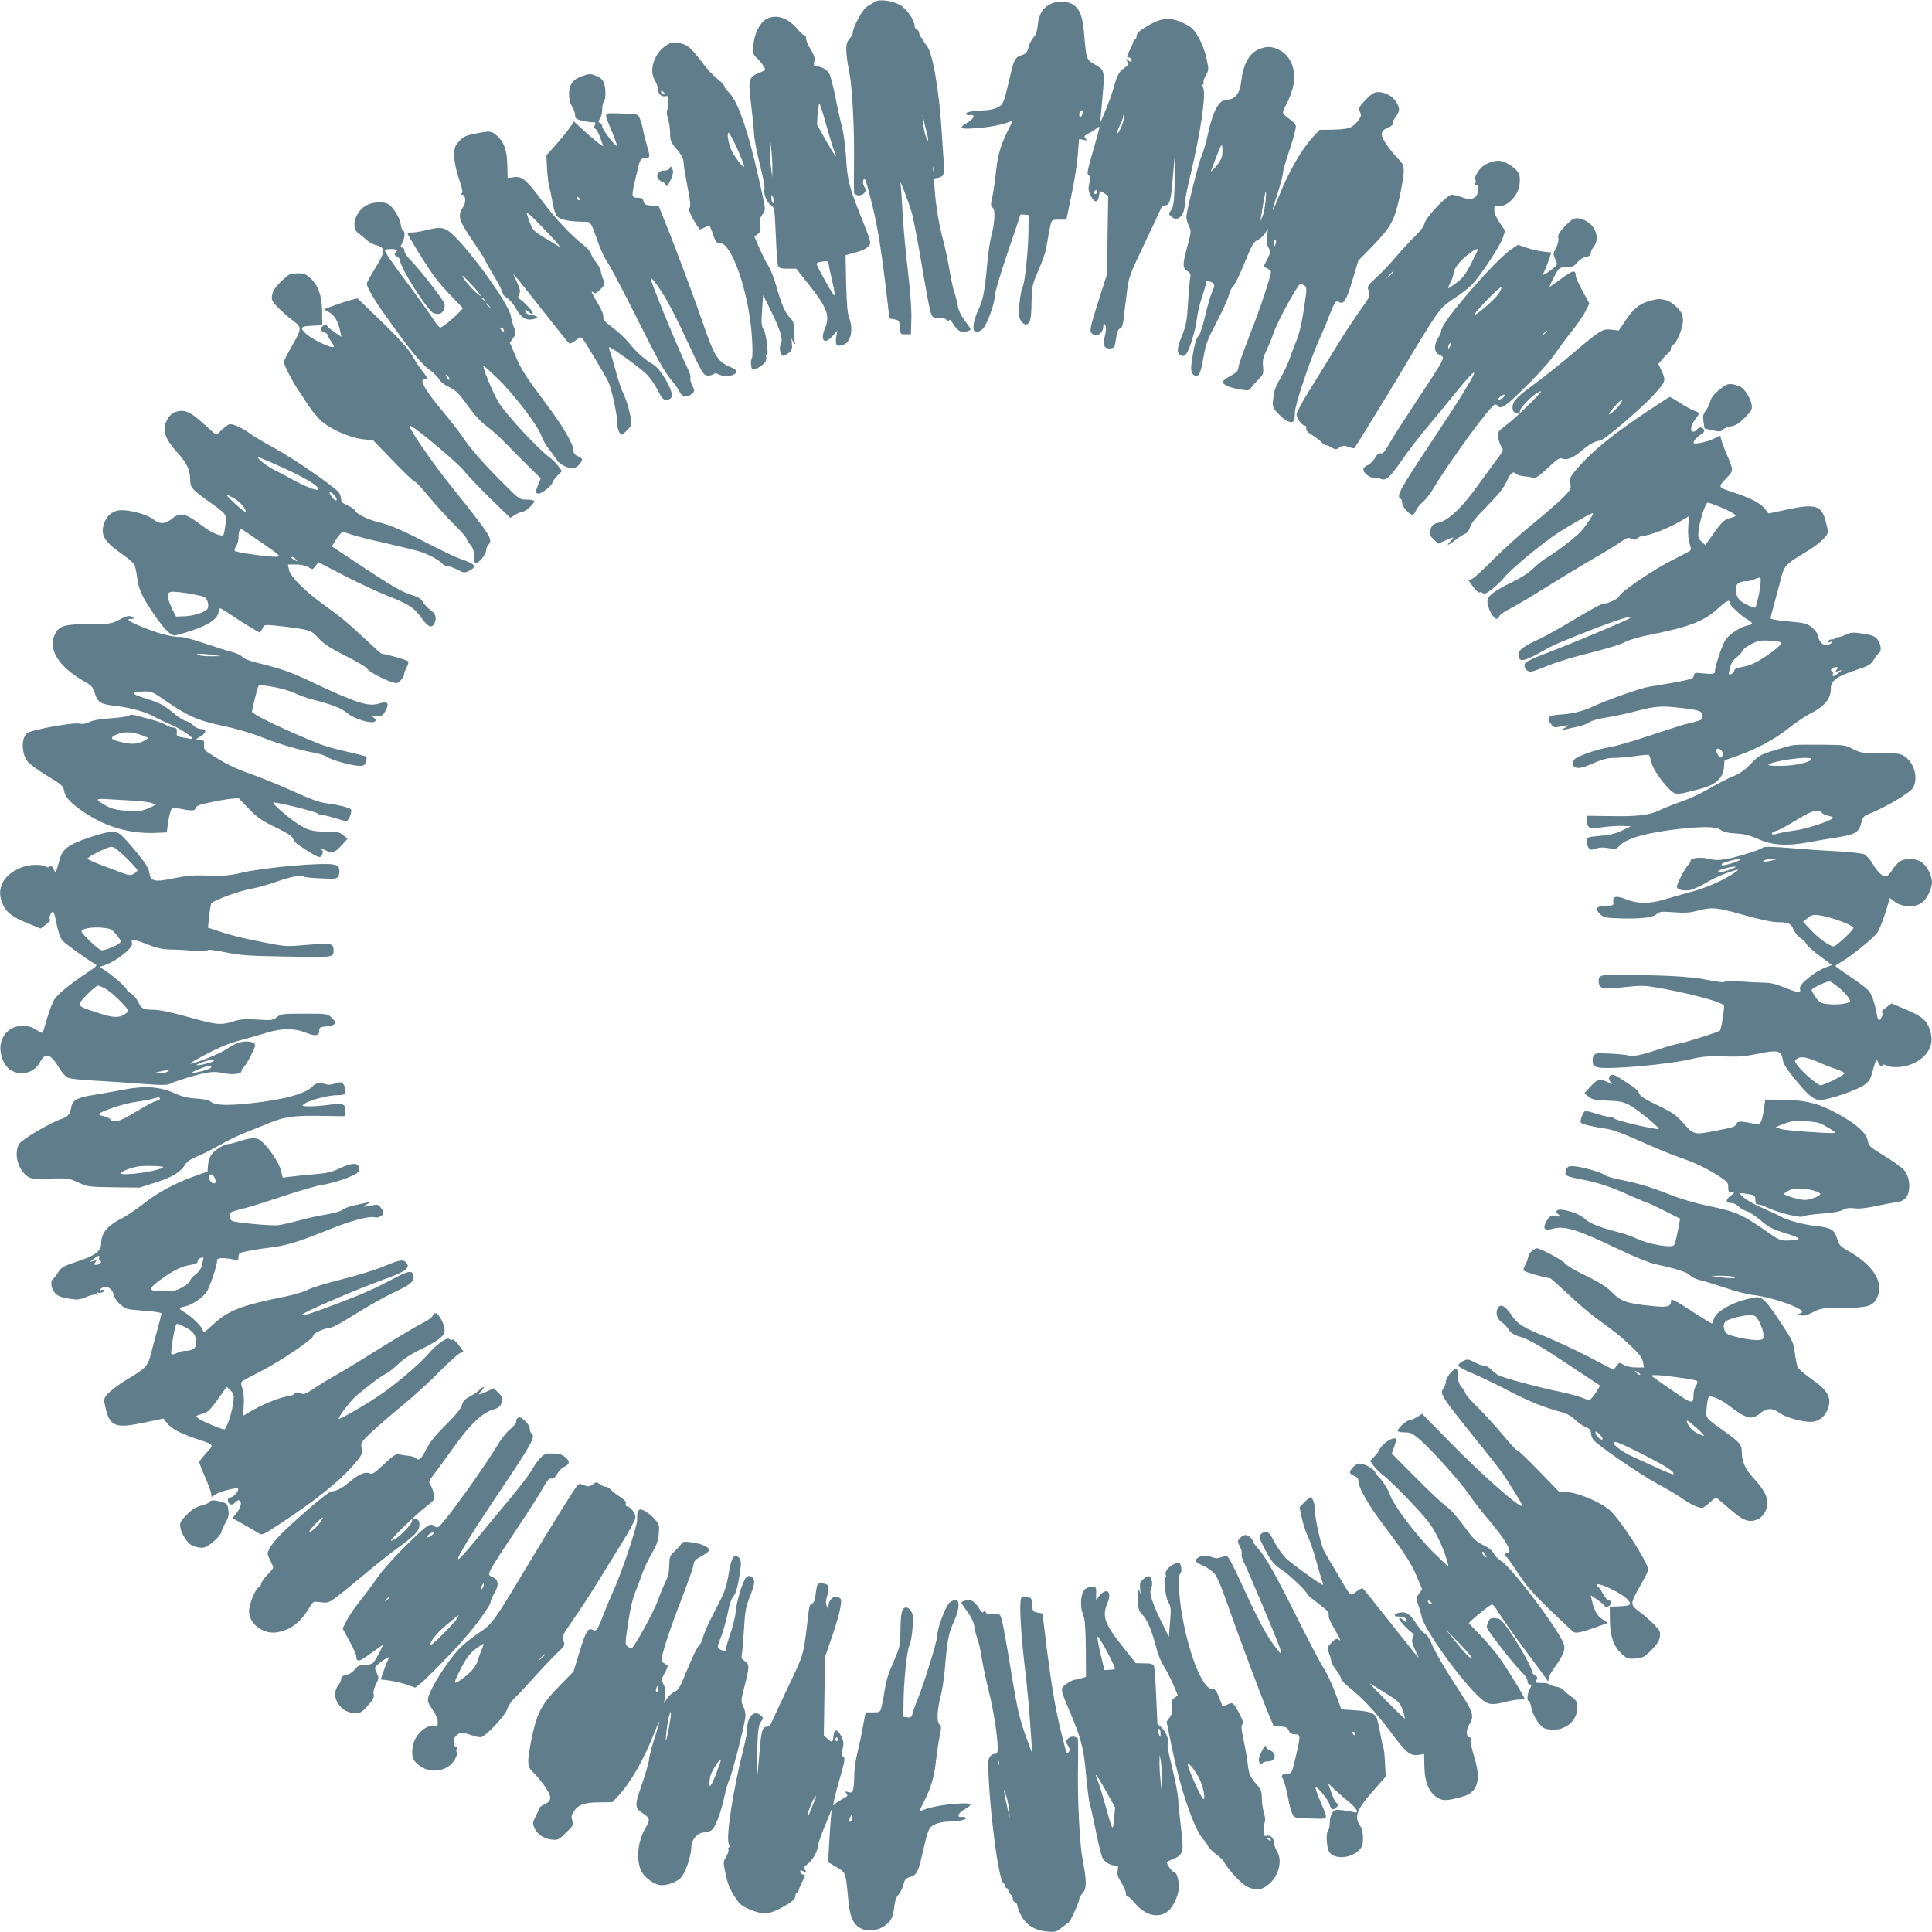
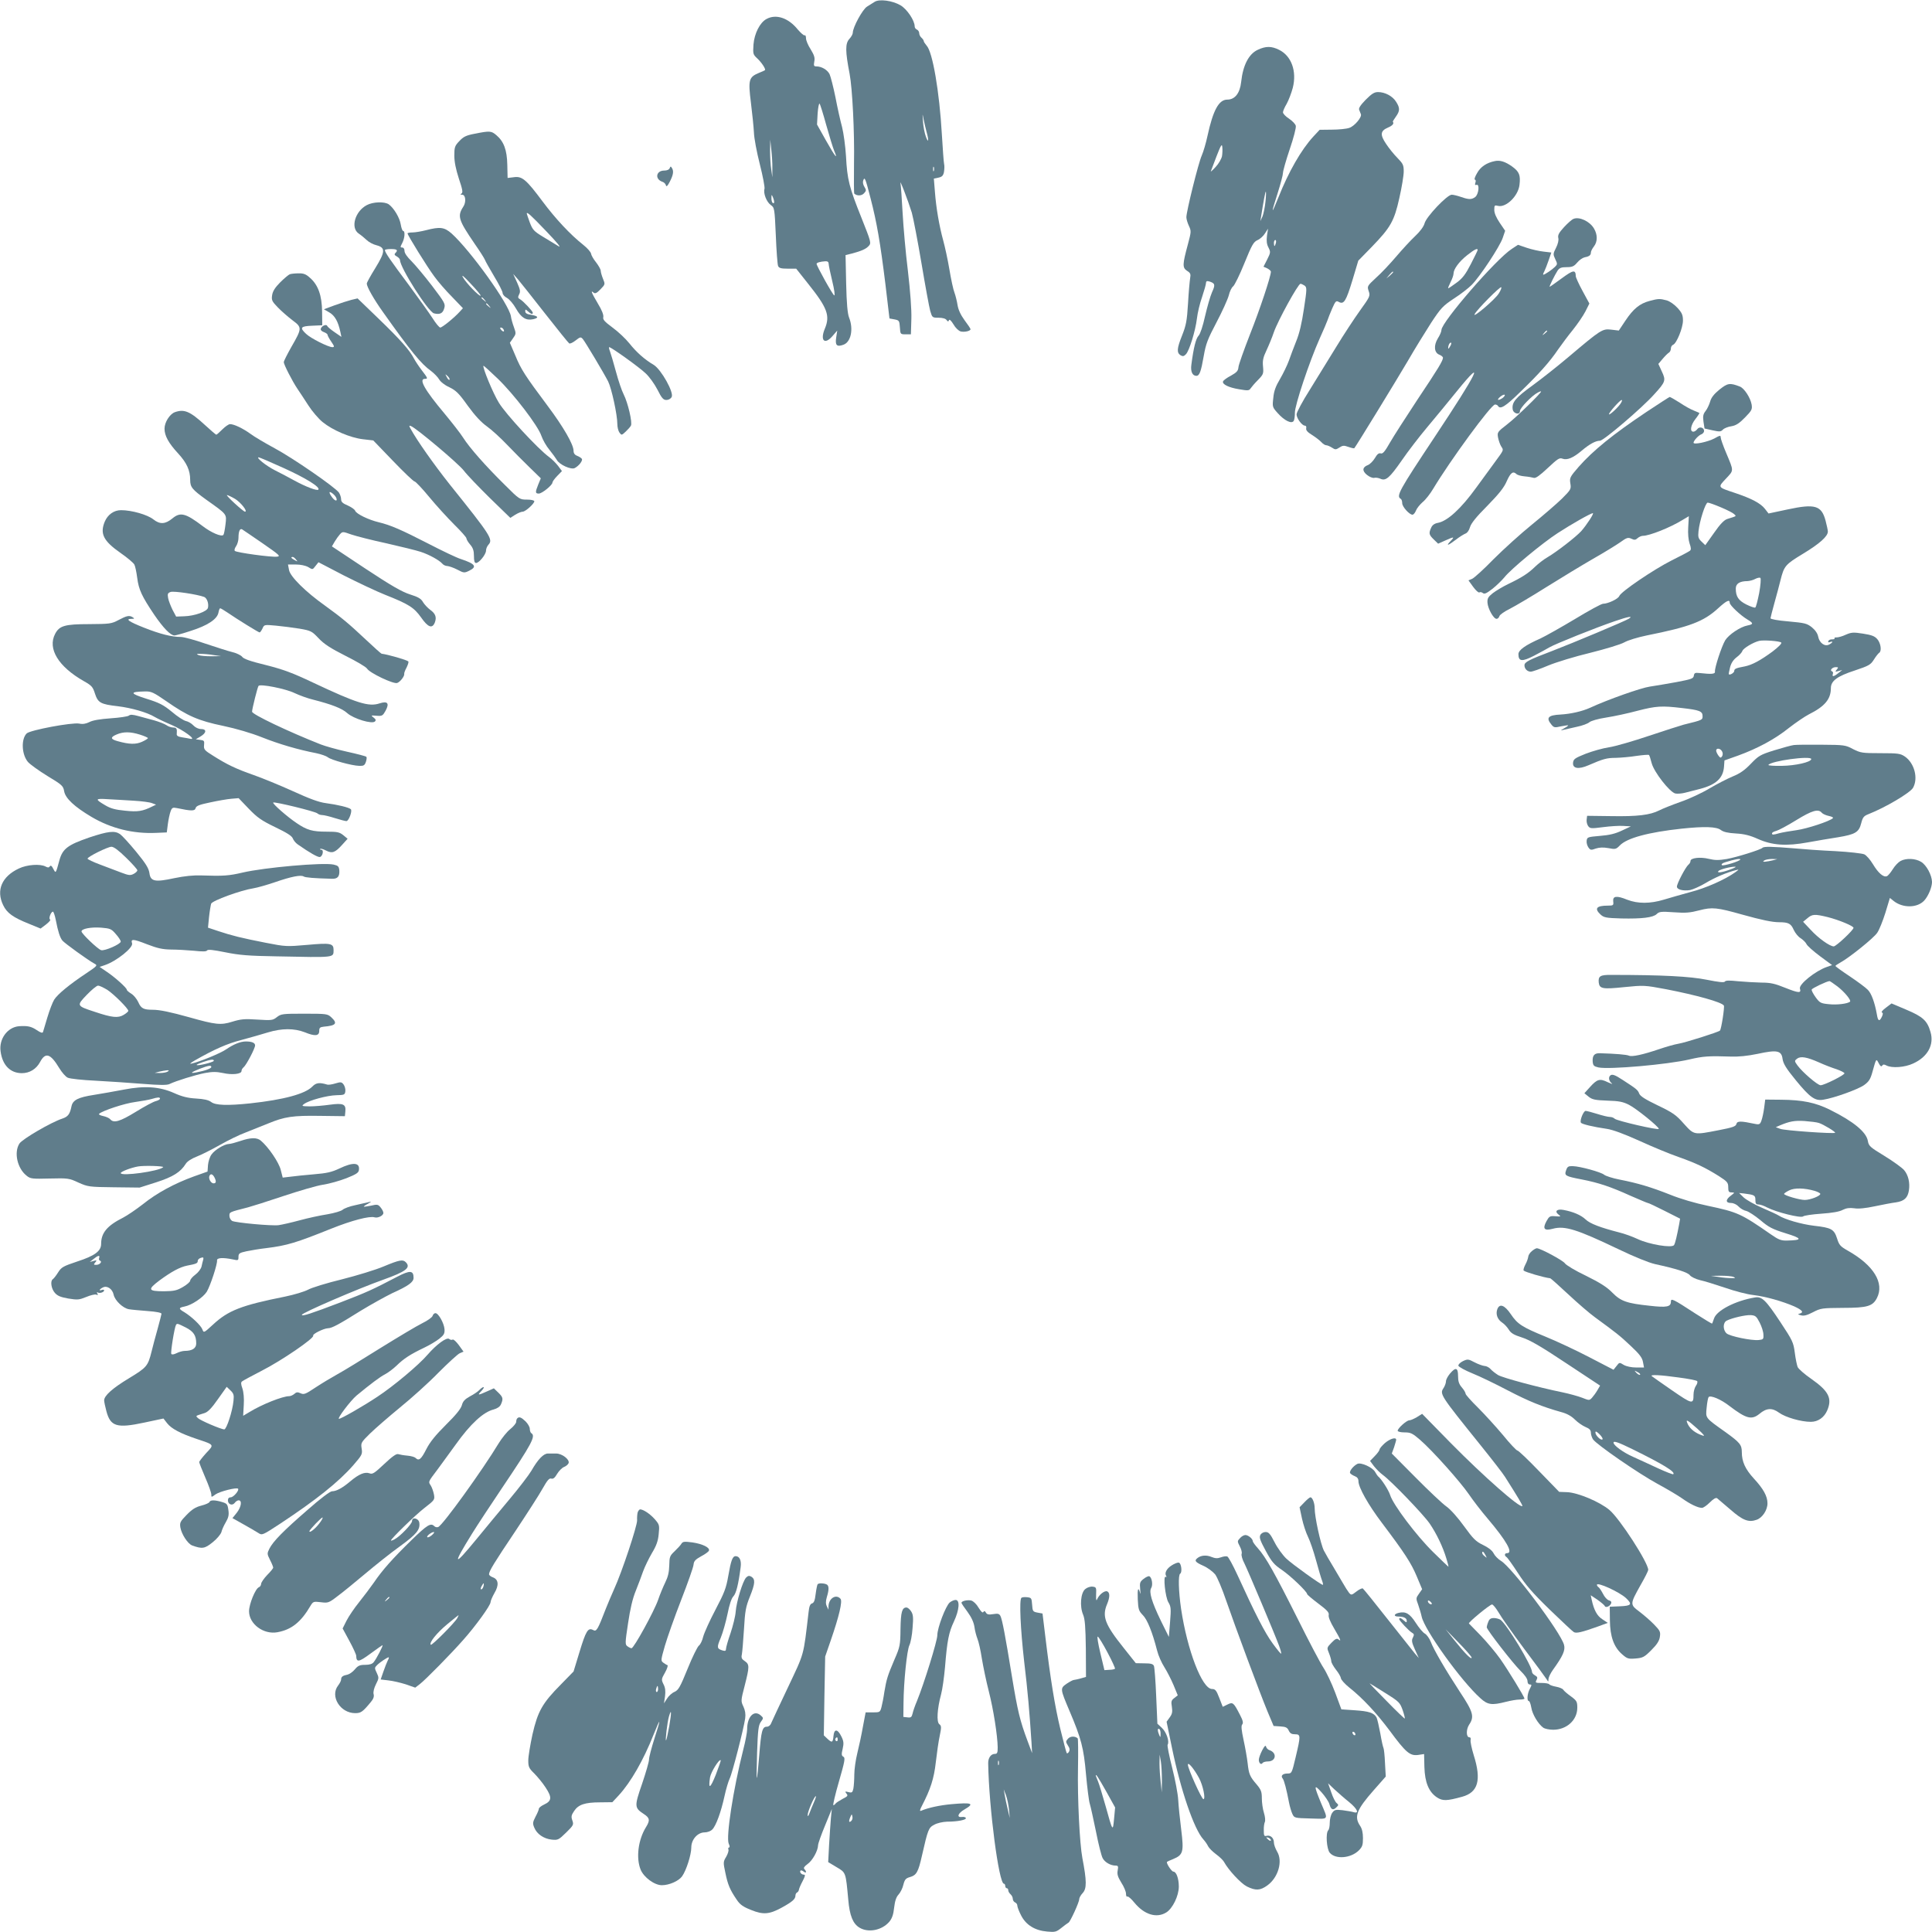
<svg xmlns="http://www.w3.org/2000/svg" version="1.0" width="1280pt" height="1280pt" viewBox="0 0 1280 1280" preserveAspectRatio="xMidYMid meet">
  <g transform="translate(0,1280) scale(0.1,-0.1)" fill="#607d8b" stroke="none">
    <path d="M5795 12788 c-12 -7 -35 -22 -51 -32 -30 -19 -94 -137 -94 -173 0 -9 -10 -27 -22 -40 -29 -31 -28 -82 1 -233 18 -94 33 -386 29 -592 -1 -108 -1 -199 2 -201 18 -16 48 -15 64 2 16 17 16 22 3 43 -9 14 -12 31 -8 42 10 27 14 17 49 -119 41 -158 64 -292 98 -567 l27 -228 33 -6 c31 -6 33 -9 36 -53 3 -45 3 -46 38 -46 l35 0 3 101 c2 63 -7 182 -23 320 -15 120 -30 293 -35 384 -5 91 -11 179 -14 195 -9 40 50 -113 75 -194 10 -36 39 -187 64 -335 25 -149 51 -291 58 -316 13 -44 14 -45 55 -45 27 0 47 -6 53 -15 9 -12 12 -12 16 -2 3 9 14 -1 30 -27 13 -23 34 -43 48 -47 25 -6 65 3 65 15 0 4 -18 31 -40 60 -26 36 -41 69 -46 100 -4 25 -13 62 -20 81 -8 19 -23 89 -34 155 -11 66 -30 152 -41 192 -26 95 -47 215 -55 323 l-7 87 30 6 c24 5 32 13 37 37 3 18 4 42 1 53 -3 12 -9 101 -15 198 -16 280 -61 545 -101 587 -10 12 -19 25 -19 30 0 5 -7 15 -15 22 -8 7 -15 20 -15 30 0 10 -7 20 -15 24 -8 3 -15 12 -15 21 0 39 -51 115 -94 140 -53 31 -140 43 -171 23z m344 -863 c16 -57 12 -77 -5 -30 -8 22 -17 67 -19 100 -4 56 -4 57 4 15 5 -25 14 -63 20 -85z m48 -257 c-3 -7 -5 -2 -5 12 0 14 2 19 5 13 2 -7 2 -19 0 -25z" />
-     <path d="M6965 12776 c-53 -23 -81 -66 -89 -137 -4 -45 -12 -69 -29 -87 -12 -13 -27 -42 -32 -64 -9 -34 -17 -43 -42 -52 -48 -16 -54 -26 -79 -133 -44 -190 -46 -194 -84 -214 -20 -11 -56 -19 -85 -20 -70 0 -131 -12 -125 -24 3 -6 15 -9 28 -7 36 5 26 -25 -18 -50 -69 -40 -50 -47 85 -35 77 7 154 23 203 44 10 4 8 -7 -6 -33 -58 -112 -80 -180 -92 -291 -6 -61 -18 -140 -25 -175 -12 -56 -12 -64 2 -75 19 -15 14 -101 -12 -198 -8 -33 -20 -114 -25 -180 -16 -177 -26 -230 -60 -302 -36 -77 -41 -143 -11 -143 10 0 28 8 39 18 28 23 82 167 82 217 0 24 35 141 85 289 47 137 85 251 85 253 0 2 12 3 28 1 l27 -3 -1 -90 c-1 -141 -23 -353 -38 -384 -8 -15 -18 -66 -22 -114 -6 -72 -4 -91 10 -112 9 -14 23 -25 30 -25 30 0 39 30 40 143 2 106 4 117 40 202 46 108 53 131 67 215 5 36 14 81 19 100 9 34 11 35 57 35 l48 0 32 155 c19 85 38 205 43 265 5 61 9 111 9 113 1 1 13 -1 29 -4 24 -7 26 -6 14 9 -12 14 -9 18 20 33 18 9 41 23 51 32 9 8 19 13 21 11 2 -2 -17 -73 -42 -158 -38 -131 -42 -155 -30 -162 13 -7 14 -16 5 -53 -8 -36 -7 -50 9 -82 24 -48 47 -51 54 -6 6 40 9 41 38 20 l24 -16 -4 -259 -3 -258 -42 -130 c-69 -217 -76 -244 -62 -261 29 -35 79 -6 79 48 1 21 1 22 12 4 8 -14 7 -33 -2 -72 -15 -63 -4 -87 39 -82 24 3 27 9 35 65 7 44 14 63 26 66 12 3 19 20 24 63 4 33 13 109 21 169 13 109 14 113 117 330 58 121 108 228 111 238 4 9 16 17 27 17 30 0 38 32 51 193 6 78 13 144 15 146 2 3 2 -74 -2 -170 -5 -147 -9 -178 -24 -200 -19 -26 -19 -27 0 -44 43 -39 90 8 90 90 0 18 16 97 35 176 70 293 107 547 86 588 -7 13 -8 21 -2 21 6 0 8 6 5 14 -3 7 4 29 15 48 20 33 20 37 5 109 -9 44 -30 100 -52 139 -33 57 -45 69 -97 95 -82 40 -143 39 -222 -5 -72 -40 -93 -58 -93 -81 0 -9 -5 -19 -11 -21 -5 -2 -11 -10 -12 -18 -1 -8 -12 -34 -25 -58 -17 -33 -19 -42 -7 -42 16 0 30 -18 21 -27 -3 -3 -13 0 -22 8 -16 13 -16 12 -6 -8 11 -19 8 -24 -18 -43 -37 -26 -47 -44 -71 -129 -10 -36 -34 -104 -54 -151 l-36 -85 6 70 c27 290 29 275 -40 317 -59 35 -57 28 -74 220 -10 108 -32 158 -81 183 -36 18 -95 19 -135 1z m208 -726 c-3 -11 -9 -23 -14 -26 -10 -6 -12 29 -2 39 13 13 21 7 16 -13z m256 -91 c-13 -29 -25 -47 -27 -41 -2 6 6 29 17 51 12 22 22 48 22 58 1 16 2 16 6 1 2 -9 -6 -40 -18 -69z m-159 -428 c0 -6 -4 -13 -10 -16 -5 -3 -10 1 -10 9 0 9 5 16 10 16 6 0 10 -4 10 -9z" />
    <path d="M5078 12674 c-43 -23 -80 -95 -86 -169 -4 -62 -3 -66 25 -92 29 -27 58 -71 51 -78 -2 -2 -20 -10 -40 -18 -67 -28 -72 -46 -53 -197 9 -72 18 -161 20 -198 1 -37 19 -132 39 -210 20 -79 34 -153 31 -163 -9 -29 13 -86 41 -107 25 -17 26 -21 34 -202 4 -102 11 -193 15 -202 6 -14 19 -18 64 -18 l56 0 80 -101 c126 -158 146 -210 110 -296 -33 -79 -2 -110 50 -50 l32 37 -7 -46 c-8 -52 4 -64 48 -48 50 18 68 104 37 181 -10 27 -16 93 -19 225 l-4 188 41 10 c64 17 94 30 113 51 17 19 15 26 -49 187 -81 202 -94 252 -102 407 -4 66 -16 153 -26 193 -11 40 -31 129 -44 198 -14 69 -32 138 -39 153 -15 29 -53 51 -87 51 -17 0 -19 5 -14 33 5 25 -1 42 -24 80 -17 26 -31 59 -31 73 0 14 -4 23 -9 20 -5 -3 -25 15 -46 39 -62 77 -144 104 -207 69z m396 -702 c21 -74 44 -150 52 -169 29 -68 7 -42 -53 65 l-60 107 4 73 c3 41 9 70 13 65 4 -4 24 -68 44 -141z m-357 -287 l0 -60 -7 50 c-5 28 -8 84 -8 125 l1 75 7 -65 c4 -36 8 -92 7 -125z m12 -223 c1 -7 -3 -10 -9 -7 -5 3 -10 18 -9 33 0 24 1 25 9 7 5 -11 9 -26 9 -33z m361 -409 c0 -10 11 -62 24 -116 14 -57 19 -96 13 -94 -10 3 -116 194 -117 209 0 8 25 15 58 17 15 1 22 -5 22 -16z" />
-     <path d="M4404 12492 c-73 -53 -105 -161 -65 -225 11 -19 21 -46 21 -59 0 -31 23 -52 49 -45 16 4 18 -2 18 -37 1 -22 -3 -47 -7 -55 -4 -8 -2 -35 6 -60 8 -25 14 -69 14 -97 0 -43 5 -56 33 -90 44 -51 57 -76 57 -111 0 -15 12 -84 25 -152 18 -90 22 -128 14 -137 -8 -10 -2 -30 25 -79 21 -36 40 -65 44 -65 4 0 20 7 35 15 31 16 26 22 58 -67 10 -31 18 -38 39 -38 78 0 191 -326 211 -614 6 -85 6 -143 0 -150 -9 -12 -7 -63 4 -74 9 -9 75 29 86 51 6 10 8 25 5 33 -3 8 -2 13 3 10 16 -10 -1 138 -19 169 -16 26 -17 43 -11 130 l7 100 52 -105 c62 -126 82 -192 65 -219 -13 -21 -4 -72 13 -78 6 -2 23 6 38 18 24 19 26 26 22 68 -3 25 -3 37 0 26 3 -11 11 -24 16 -30 8 -7 9 -4 4 8 -3 10 -6 45 -6 77 0 51 -4 62 -28 87 -31 31 -57 93 -92 218 -12 44 -35 100 -50 125 -16 25 -43 78 -60 119 l-32 74 23 17 c19 15 21 23 15 59 -5 33 -2 47 15 70 21 28 21 30 4 112 -9 46 -35 158 -57 249 -62 252 -118 399 -172 451 -14 13 -26 29 -26 35 0 7 -15 25 -34 40 -61 53 -66 59 -126 136 -70 90 -90 106 -151 114 -38 5 -49 2 -85 -24z m-4 -307 c11 -13 10 -14 -4 -9 -9 3 -16 10 -16 15 0 13 6 11 20 -6z m484 -369 c25 -57 46 -110 46 -117 0 -17 -41 31 -74 86 -26 43 -45 135 -28 135 5 0 30 -47 56 -104z" />
    <path d="M8335 12471 c-61 -27 -100 -102 -112 -214 -8 -74 -41 -117 -92 -117 -56 0 -94 -70 -131 -240 -10 -47 -27 -105 -38 -130 -22 -48 -102 -371 -102 -409 0 -13 8 -39 17 -58 16 -34 15 -39 -7 -122 -36 -133 -37 -154 -6 -175 23 -14 26 -22 21 -49 -3 -18 -10 -93 -14 -167 -7 -117 -13 -146 -40 -214 -34 -85 -36 -113 -9 -130 14 -8 22 -7 35 7 22 22 63 154 73 237 4 36 19 100 34 142 14 42 26 84 26 93 0 12 6 15 23 10 37 -12 40 -21 17 -71 -12 -27 -32 -98 -46 -158 -15 -68 -32 -118 -43 -130 -18 -19 -33 -78 -48 -193 -6 -44 7 -73 33 -73 21 0 31 28 49 131 14 81 26 112 85 224 38 72 74 152 81 178 6 26 19 53 29 60 9 7 43 75 74 152 50 123 61 142 87 154 17 7 40 28 50 45 l20 31 -7 -47 c-4 -33 -2 -56 10 -78 15 -30 14 -34 -9 -80 l-24 -47 25 -11 c13 -7 24 -16 24 -22 0 -31 -73 -250 -138 -414 -41 -105 -76 -203 -77 -219 -2 -24 -11 -34 -50 -56 -27 -14 -50 -31 -52 -38 -7 -19 38 -41 107 -52 57 -10 66 -9 75 5 6 9 27 34 49 56 36 37 38 42 34 88 -4 40 0 61 22 107 15 32 38 87 50 123 27 77 160 319 176 320 5 0 18 -6 27 -12 16 -12 16 -22 -4 -153 -14 -95 -30 -164 -51 -215 -16 -41 -39 -100 -49 -130 -11 -30 -37 -84 -58 -120 -29 -49 -41 -80 -45 -126 -7 -60 -6 -62 30 -102 44 -49 91 -72 105 -51 5 8 8 32 8 54 -2 46 96 340 165 494 24 53 47 107 51 119 4 13 18 48 31 78 22 50 26 54 45 43 33 -17 47 6 90 147 l38 127 89 91 c125 129 149 171 183 324 16 70 29 149 29 175 0 43 -4 52 -41 90 -23 23 -57 65 -76 94 -41 61 -38 86 13 108 29 12 42 27 32 38 -2 1 7 16 20 34 27 38 28 57 2 98 -23 38 -74 65 -120 65 -25 0 -42 -11 -82 -51 -35 -36 -48 -56 -43 -67 4 -9 9 -22 11 -28 9 -19 -41 -79 -76 -91 -19 -7 -72 -12 -116 -12 l-81 -1 -42 -45 c-80 -87 -164 -233 -232 -405 -48 -120 -49 -108 -4 31 19 60 35 120 35 133 0 13 20 84 45 158 25 73 43 142 40 154 -2 12 -23 33 -45 48 -22 14 -40 33 -40 42 0 8 11 34 25 57 13 24 31 71 40 105 28 110 -9 212 -91 252 -50 25 -87 25 -139 1z m-239 -706 c-4 -18 -22 -50 -42 -71 -19 -21 -34 -34 -32 -29 2 6 19 50 38 100 29 75 36 85 38 61 2 -16 1 -44 -2 -61z m288 -302 c-4 -38 -13 -81 -20 -98 l-14 -30 5 30 c16 102 28 165 31 165 3 0 2 -30 -2 -67z m69 -273 c-3 -11 -7 -20 -9 -20 -2 0 -4 9 -4 20 0 11 4 20 9 20 5 0 7 -9 4 -20z" />
-     <path d="M3855 12295 c-60 -21 -85 -56 -85 -118 0 -35 7 -62 20 -82 11 -16 20 -42 20 -56 0 -23 6 -28 44 -38 25 -6 57 -11 71 -11 22 0 24 -3 16 -19 -8 -14 -7 -20 3 -24 7 -3 20 -25 29 -49 8 -24 19 -52 23 -63 7 -17 -83 56 -166 135 l-27 25 -31 -45 c-17 -25 -59 -75 -92 -112 l-60 -67 4 -86 c3 -47 9 -101 14 -118 6 -18 15 -65 22 -105 6 -39 20 -82 29 -93 19 -24 80 -37 169 -38 60 -1 52 10 107 -144 15 -43 42 -100 61 -127 18 -26 94 -171 170 -321 157 -316 202 -396 255 -461 21 -25 44 -58 50 -72 16 -33 44 -42 74 -22 29 19 30 27 9 67 -8 17 -13 37 -10 45 3 9 -3 32 -13 52 -54 107 -252 587 -251 610 0 4 10 -4 21 -18 60 -73 123 -187 219 -394 98 -211 110 -231 134 -234 15 -2 33 2 41 8 10 9 19 8 36 0 43 -23 119 -9 119 22 0 5 -21 18 -47 29 -74 31 -102 74 -162 249 -63 183 -190 526 -259 695 l-48 120 -47 3 c-40 3 -48 7 -53 28 -5 19 -12 24 -40 24 -42 0 -43 7 -8 151 25 108 26 108 57 111 36 3 36 6 12 88 -9 30 -21 76 -25 102 -5 26 -15 60 -22 75 -13 28 -14 28 -122 31 -125 3 -118 17 -61 -121 20 -49 35 -91 32 -93 -8 -8 -97 108 -97 127 0 11 -7 22 -15 25 -13 5 -13 8 0 27 8 12 15 40 15 62 0 23 5 46 11 52 14 14 14 90 -1 127 -6 16 -24 33 -45 41 -42 18 -49 18 -100 0z m-15 -816 c0 -6 -4 -7 -10 -4 -5 3 -10 11 -10 16 0 6 5 7 10 4 6 -3 10 -11 10 -16z" />
    <path d="M3145 11914 c-58 -11 -75 -20 -102 -49 -30 -31 -33 -41 -33 -96 0 -41 10 -90 30 -152 24 -71 28 -92 18 -99 -10 -6 -9 -8 4 -8 23 0 28 -49 7 -80 -40 -62 -32 -87 75 -244 35 -50 66 -99 69 -108 3 -9 31 -58 61 -109 31 -51 56 -100 56 -110 0 -10 13 -25 29 -33 16 -9 42 -39 60 -71 34 -60 66 -80 113 -70 40 9 35 21 -12 29 -28 4 -40 11 -40 23 0 15 1 15 18 0 20 -18 32 -22 32 -9 0 10 -63 77 -84 89 -15 8 -16 14 -7 32 10 18 8 32 -13 79 l-26 57 31 -35 c16 -19 98 -122 180 -227 83 -106 155 -195 160 -198 5 -4 24 5 42 19 32 25 35 25 49 9 17 -21 136 -220 167 -280 23 -46 61 -221 61 -282 0 -20 6 -46 14 -57 14 -19 15 -18 41 6 15 14 31 32 35 40 11 20 -20 152 -48 207 -12 23 -35 90 -51 150 -16 59 -34 120 -40 136 -6 15 -8 27 -5 27 14 0 202 -135 242 -174 24 -22 59 -71 78 -108 28 -56 39 -68 59 -68 14 0 29 8 35 20 16 30 -69 181 -118 212 -63 37 -117 86 -163 144 -24 30 -74 77 -111 104 -53 39 -65 53 -61 69 3 14 -9 46 -36 90 -43 73 -50 91 -28 72 10 -8 21 -3 45 22 32 33 32 34 17 70 -8 20 -15 44 -15 53 0 9 -14 34 -31 56 -18 22 -32 48 -33 57 -1 10 -24 37 -52 59 -86 68 -183 172 -269 287 -108 145 -136 169 -190 161 l-42 -5 -2 87 c-2 99 -23 155 -73 197 -33 28 -43 29 -143 9z m475 -647 c72 -75 102 -112 80 -98 -19 12 -65 40 -102 62 -61 37 -69 46 -88 95 -11 30 -20 57 -20 59 0 14 26 -9 130 -118z" />
    <path d="M9905 11733 c-56 -11 -96 -38 -119 -80 -14 -23 -20 -43 -15 -43 6 0 8 -9 4 -20 -5 -14 -2 -18 7 -15 22 9 15 -62 -8 -80 -24 -18 -42 -18 -94 0 -23 8 -51 15 -62 15 -30 0 -169 -146 -180 -190 -6 -22 -30 -54 -63 -85 -29 -27 -85 -88 -125 -135 -40 -47 -99 -110 -133 -140 -59 -55 -60 -56 -49 -89 11 -31 9 -36 -58 -129 -38 -53 -109 -161 -157 -240 -48 -78 -127 -206 -175 -284 -49 -77 -88 -151 -88 -163 0 -26 36 -75 55 -75 8 0 11 -7 9 -17 -3 -13 8 -26 39 -45 24 -15 52 -37 62 -48 10 -11 24 -20 32 -20 7 0 24 -7 38 -16 21 -14 26 -14 49 1 21 14 30 15 60 4 20 -7 37 -11 39 -8 14 17 281 453 352 574 48 83 119 198 157 257 64 97 77 111 149 159 44 28 97 69 119 91 54 54 187 255 206 312 l16 47 -36 53 c-23 34 -36 64 -36 85 0 31 2 33 25 27 53 -13 134 66 142 139 8 65 -2 88 -49 122 -45 32 -80 43 -113 36z m-115 -589 c0 -3 -20 -45 -45 -93 -35 -68 -55 -95 -95 -124 -27 -20 -52 -37 -55 -37 -3 0 4 18 15 40 11 21 20 47 20 57 0 30 37 80 90 122 48 38 70 49 70 35z m-560 -147 c0 -2 -10 -12 -22 -23 l-23 -19 19 23 c18 21 26 27 26 19z" />
    <path d="M4437 11686 c-4 -10 -18 -16 -36 -16 -56 0 -64 -58 -11 -75 10 -3 20 -14 22 -23 3 -12 11 -4 26 25 23 45 27 70 13 91 -7 11 -9 11 -14 -2z" />
    <path d="M2430 11441 c-78 -41 -109 -150 -54 -188 15 -10 38 -29 53 -43 14 -14 44 -30 66 -35 60 -16 58 -43 -9 -152 -31 -50 -56 -95 -56 -102 0 -21 47 -104 107 -188 186 -262 252 -343 319 -391 21 -16 45 -41 53 -55 9 -16 36 -38 67 -52 45 -22 64 -40 123 -123 48 -66 89 -110 127 -137 31 -22 90 -76 132 -120 42 -44 110 -112 151 -152 l74 -72 -17 -41 c-21 -52 -20 -60 4 -60 21 0 90 56 90 73 0 6 14 26 32 44 l31 32 -26 35 c-15 19 -41 45 -59 58 -73 53 -288 285 -333 360 -39 63 -110 236 -102 245 2 1 44 -37 94 -85 107 -103 268 -313 290 -380 9 -26 32 -67 53 -92 20 -25 42 -55 49 -67 16 -31 95 -67 119 -54 28 15 54 49 47 61 -4 6 -18 15 -31 20 -16 6 -24 17 -24 33 0 42 -67 158 -171 297 -150 201 -177 242 -215 335 l-36 84 21 30 c20 28 21 32 6 73 -9 24 -18 56 -20 72 -12 80 -267 435 -393 549 -48 42 -76 46 -169 22 -31 -8 -72 -15 -90 -15 -18 0 -33 -3 -33 -6 0 -12 130 -222 177 -285 25 -35 79 -97 119 -137 l71 -74 -21 -23 c-35 -39 -116 -105 -129 -105 -7 0 -30 28 -52 63 -22 34 -93 133 -158 221 -118 158 -157 214 -157 229 0 4 18 7 40 7 41 0 49 -7 29 -27 -8 -8 -5 -14 10 -22 12 -7 21 -17 21 -24 1 -51 187 -343 225 -353 39 -10 59 0 68 33 9 29 4 38 -81 150 -50 65 -111 138 -136 163 -28 27 -46 53 -46 67 0 14 -6 23 -15 23 -14 0 -14 3 0 30 17 32 20 80 6 80 -5 0 -12 19 -16 43 -7 45 -46 109 -79 133 -29 20 -105 17 -146 -5z m754 -600 c-7 -8 -98 86 -117 122 -12 21 5 8 52 -43 39 -41 68 -76 65 -79z m27 -28 c13 -16 12 -17 -3 -4 -10 7 -18 15 -18 17 0 8 8 3 21 -13z m30 -40 c13 -16 12 -17 -3 -4 -17 13 -22 21 -14 21 2 0 10 -8 17 -17z m94 -154 c11 -17 -1 -21 -15 -4 -8 9 -8 15 -2 15 6 0 14 -5 17 -11z m-357 -335 c-4 -3 -12 5 -18 18 -12 22 -12 22 6 6 10 -10 15 -20 12 -24z" />
    <path d="M10425 11350 c-11 -4 -39 -29 -63 -55 -34 -37 -42 -53 -38 -71 4 -15 -2 -40 -15 -66 -20 -39 -20 -43 -5 -75 15 -31 15 -34 -2 -51 -19 -19 -68 -52 -77 -52 -3 0 -1 9 6 21 6 12 19 45 29 74 l18 52 -51 6 c-29 3 -78 14 -111 25 l-59 20 -41 -27 c-103 -66 -465 -484 -466 -537 0 -11 -11 -36 -24 -56 -29 -48 -24 -95 10 -108 13 -5 24 -14 24 -20 0 -20 -33 -74 -170 -279 -75 -114 -157 -241 -181 -283 -34 -60 -48 -76 -61 -72 -13 4 -24 -5 -39 -31 -12 -20 -33 -41 -46 -46 -37 -14 -40 -38 -7 -65 16 -13 37 -22 48 -20 10 3 29 0 42 -6 35 -16 60 5 142 123 39 57 115 156 168 219 53 63 141 170 196 238 193 238 140 129 -147 -303 -237 -357 -256 -391 -225 -410 6 -3 10 -16 10 -29 0 -23 47 -76 68 -76 7 0 17 12 23 27 6 16 26 40 44 56 19 15 51 56 71 90 113 188 383 557 409 557 8 0 17 -4 20 -10 15 -24 49 -3 147 93 124 120 195 199 251 282 23 33 67 92 98 130 31 39 68 93 83 122 l26 52 -45 83 c-25 46 -45 90 -45 98 -1 45 -17 42 -93 -14 -42 -31 -78 -56 -80 -56 -5 0 33 77 53 108 12 17 24 22 59 22 37 0 49 5 70 30 14 17 36 32 49 35 31 6 42 14 42 32 0 8 9 26 20 40 25 32 25 79 0 120 -28 47 -97 79 -135 63z m-495 -494 c-23 -39 -178 -170 -160 -137 16 31 169 185 176 178 4 -3 -4 -22 -16 -41z m320 -250 c0 -2 -8 -10 -17 -17 -16 -13 -17 -12 -4 4 13 16 21 21 21 13z m-640 -96 c-6 -11 -12 -20 -14 -20 -2 0 -2 9 1 20 3 11 9 20 15 20 5 0 4 -9 -2 -20z m346 -346 c-30 -21 -44 -16 -17 7 13 11 27 17 30 13 3 -3 -3 -12 -13 -20z" />
    <path d="M1920 10983 c-8 -3 -37 -27 -63 -53 -34 -34 -50 -59 -54 -85 -5 -33 -2 -41 38 -82 24 -25 68 -63 97 -85 64 -48 64 -52 -9 -179 -27 -48 -49 -92 -49 -98 0 -16 57 -127 90 -176 15 -22 48 -72 73 -111 25 -39 68 -89 94 -110 66 -54 183 -104 267 -114 l69 -8 131 -136 c72 -75 136 -136 143 -136 6 0 50 -46 96 -102 47 -57 122 -139 166 -183 45 -44 81 -85 81 -91 0 -7 11 -26 25 -42 19 -22 25 -41 25 -76 0 -33 4 -46 14 -46 20 0 66 57 66 82 0 12 7 29 16 39 32 35 16 60 -256 399 -107 135 -219 294 -260 370 -11 20 -10 22 3 17 36 -14 315 -249 350 -295 21 -28 99 -109 173 -182 l135 -131 33 21 c18 11 40 20 49 20 18 0 77 53 77 69 0 6 -20 11 -49 11 -48 0 -50 1 -147 98 -126 124 -233 245 -276 313 -19 30 -75 101 -123 159 -131 156 -173 230 -130 230 21 0 20 4 -20 56 -20 26 -43 61 -52 78 -29 56 -90 125 -233 263 l-141 136 -42 -10 c-23 -6 -73 -22 -111 -36 l-70 -26 36 -21 c36 -21 58 -59 73 -129 l7 -33 -45 31 c-25 17 -47 36 -49 41 -4 14 -35 3 -42 -16 -4 -9 3 -18 19 -24 14 -5 25 -13 25 -18 0 -5 11 -26 25 -46 21 -31 22 -36 7 -36 -27 0 -144 59 -174 88 -44 41 -37 51 40 54 l67 3 -1 90 c-1 106 -26 178 -81 225 -26 24 -43 30 -76 29 -23 0 -49 -3 -57 -6z" />
    <path d="M10928 10806 c-64 -17 -107 -52 -159 -130 l-44 -66 -50 6 c-59 7 -69 0 -282 -180 -70 -59 -178 -145 -240 -190 -112 -81 -138 -112 -131 -158 4 -29 48 -40 48 -11 0 20 80 103 118 122 12 7 22 10 22 7 0 -11 -163 -170 -223 -216 -67 -52 -68 -54 -62 -89 4 -20 13 -46 21 -59 17 -26 19 -20 -43 -105 -15 -20 -70 -96 -122 -167 -101 -140 -191 -222 -254 -234 -23 -4 -38 -15 -45 -32 -17 -37 -15 -47 17 -78 l29 -28 47 21 c60 27 64 26 35 -4 -33 -35 -18 -31 35 9 24 19 54 37 64 41 12 4 24 21 30 42 7 25 41 68 115 142 77 79 111 121 129 164 25 56 42 68 64 46 6 -6 30 -13 54 -15 24 -2 51 -7 61 -10 12 -4 40 16 92 65 66 62 78 70 98 62 31 -11 70 5 127 53 53 45 93 66 121 66 24 0 280 218 360 308 75 82 78 92 50 151 l-23 50 28 33 c15 18 34 37 41 41 8 4 14 17 14 28 0 11 7 22 15 25 23 9 65 112 65 160 0 36 -6 51 -36 84 -21 23 -51 44 -72 50 -45 12 -55 12 -114 -4z m-187 -673 c-13 -26 -81 -89 -81 -77 0 12 73 94 84 94 4 0 2 -8 -3 -17z" />
    <path d="M11392 10219 c-37 -30 -55 -54 -62 -80 -6 -20 -19 -48 -30 -62 -16 -20 -19 -34 -14 -71 l7 -45 53 -12 c46 -10 55 -10 69 5 9 9 34 19 56 22 30 5 52 19 90 58 45 46 49 54 44 86 -8 45 -49 108 -78 119 -67 26 -81 23 -135 -20z" />
    <path d="M10910 10072 c-223 -149 -356 -257 -451 -365 -58 -67 -61 -73 -55 -110 6 -37 4 -41 -56 -101 -35 -34 -124 -111 -198 -171 -74 -60 -188 -163 -254 -229 -65 -67 -129 -125 -143 -131 l-24 -10 31 -43 c17 -23 35 -40 41 -37 5 4 16 2 23 -4 11 -9 25 -2 64 28 28 22 63 57 79 76 41 53 254 229 353 293 89 58 219 132 233 132 10 0 -41 -78 -77 -119 -37 -40 -161 -136 -222 -172 -25 -14 -62 -43 -84 -64 -45 -44 -89 -72 -179 -115 -35 -17 -80 -44 -101 -60 -31 -25 -37 -35 -35 -64 3 -39 40 -106 60 -106 8 0 16 8 19 18 3 10 35 32 70 49 35 18 144 82 242 144 99 62 238 146 309 187 72 41 152 90 179 109 43 31 52 34 74 24 20 -10 28 -9 42 4 9 8 25 15 34 15 44 0 182 55 263 105 l42 25 -4 -71 c-3 -44 1 -86 9 -110 10 -28 11 -41 2 -48 -6 -5 -60 -34 -121 -64 -119 -60 -336 -207 -347 -236 -7 -19 -75 -51 -107 -51 -11 0 -94 -45 -186 -101 -92 -55 -195 -113 -229 -129 -102 -45 -146 -77 -146 -104 0 -49 24 -51 102 -11 40 21 87 46 103 56 39 23 311 132 435 174 89 31 124 36 90 15 -26 -16 -369 -160 -502 -211 -160 -61 -188 -75 -188 -97 0 -23 19 -42 42 -42 10 0 62 18 116 41 53 22 178 60 278 84 100 25 200 55 225 69 24 14 91 34 149 46 285 57 377 92 472 179 57 52 78 62 78 37 0 -16 72 -84 118 -111 40 -24 40 -31 -1 -39 -47 -9 -123 -60 -147 -98 -24 -40 -71 -184 -68 -207 3 -17 -22 -19 -102 -10 -30 3 -35 1 -38 -18 -3 -19 -16 -23 -115 -42 -62 -11 -141 -25 -177 -30 -57 -8 -276 -85 -395 -140 -53 -24 -128 -41 -196 -45 -82 -4 -98 -21 -61 -66 17 -21 22 -22 65 -12 26 5 47 8 47 6 0 -2 -12 -11 -27 -19 -27 -16 -27 -16 -3 -10 14 3 54 12 88 20 35 7 72 21 82 30 10 9 58 23 111 31 52 8 145 28 208 45 124 32 161 34 295 18 115 -13 136 -21 136 -53 0 -26 1 -26 -125 -57 -22 -6 -125 -39 -230 -74 -104 -35 -224 -70 -265 -76 -41 -6 -111 -26 -155 -43 -70 -28 -80 -35 -83 -58 -5 -40 36 -47 102 -18 97 42 121 49 181 49 33 1 95 6 137 13 43 6 80 9 83 6 3 -3 11 -27 18 -55 16 -59 118 -190 156 -200 13 -3 42 -1 65 5 22 6 67 17 98 25 107 28 154 71 160 147 l3 42 90 32 c127 46 245 109 338 184 45 35 104 75 131 89 106 53 146 101 146 174 0 48 42 79 159 117 92 31 104 37 126 72 13 21 29 41 35 45 18 11 11 63 -12 90 -18 21 -38 28 -95 37 -64 10 -77 9 -114 -7 -23 -11 -50 -18 -60 -18 -11 1 -17 -2 -15 -6 3 -4 -4 -7 -16 -7 -12 1 -23 -5 -25 -12 -3 -7 1 -10 11 -6 23 9 20 -3 -5 -16 -29 -16 -65 10 -73 52 -4 21 -19 43 -42 62 -33 26 -47 29 -155 39 -73 6 -119 15 -119 21 1 6 12 52 26 101 14 50 32 117 40 150 24 96 32 105 149 176 111 67 165 116 165 147 0 9 -7 42 -15 72 -27 101 -69 114 -251 75 l-127 -27 -24 31 c-29 37 -88 68 -198 105 -117 39 -115 36 -60 95 53 57 53 47 1 171 -20 47 -36 93 -36 102 0 15 -5 14 -42 -7 -44 -23 -138 -43 -138 -28 1 14 34 50 53 56 9 4 17 13 17 22 0 23 -31 31 -45 12 -7 -10 -19 -17 -26 -17 -25 0 -18 43 13 83 17 21 28 40 27 41 -2 1 -19 9 -37 16 -19 7 -61 30 -93 52 -33 21 -63 38 -67 38 -4 -1 -72 -45 -152 -98z m491 -633 c41 -17 80 -37 88 -45 16 -15 19 -12 -44 -32 -21 -6 -47 -32 -88 -91 l-59 -83 -25 24 c-21 20 -24 30 -20 68 7 69 46 190 61 190 8 0 47 -14 87 -31z m254 -568 c-10 -50 -21 -94 -26 -96 -4 -3 -31 6 -59 20 -53 27 -70 53 -70 106 0 32 26 49 78 49 15 1 38 7 52 15 14 7 29 10 33 6 5 -5 1 -50 -8 -100z m146 -328 c6 -6 -19 -30 -58 -60 -79 -58 -134 -88 -183 -98 -59 -11 -70 -16 -70 -30 0 -12 -29 -30 -36 -22 -2 1 2 21 8 45 7 28 21 50 43 67 19 14 36 33 39 43 6 17 72 57 111 66 30 7 136 -1 146 -11z m368 -179 c-12 -15 -11 -16 11 -10 l25 7 -25 -20 c-29 -24 -44 -27 -37 -7 3 8 1 16 -5 18 -18 6 1 28 24 28 18 0 19 -2 7 -16z m-760 -542 c6 -11 6 -23 0 -33 -8 -12 -12 -11 -24 5 -8 11 -15 26 -15 33 0 19 28 16 39 -5z" />
    <path d="M1158 10069 c-34 -13 -68 -67 -68 -109 0 -47 27 -96 90 -164 57 -62 80 -112 80 -175 0 -49 13 -64 107 -132 139 -99 135 -93 127 -163 -4 -34 -10 -65 -14 -70 -13 -14 -81 15 -138 59 -112 85 -147 94 -199 51 -47 -39 -83 -42 -127 -7 -39 31 -143 61 -214 61 -47 0 -88 -29 -108 -76 -33 -80 -9 -128 104 -207 45 -31 86 -66 92 -77 6 -11 14 -50 19 -88 10 -79 31 -123 113 -245 61 -89 108 -137 134 -137 7 0 56 13 107 30 111 35 175 77 184 120 3 17 8 30 12 30 3 0 24 -12 46 -27 70 -48 208 -133 215 -133 4 0 12 12 19 26 11 26 12 26 89 19 42 -4 113 -13 156 -20 75 -13 82 -16 127 -64 36 -38 79 -66 178 -116 72 -36 137 -74 143 -85 18 -29 174 -103 199 -95 21 7 51 47 47 61 -1 5 6 24 16 42 9 19 15 37 11 40 -10 10 -135 46 -177 51 -4 1 -51 43 -105 94 -113 106 -157 143 -269 224 -131 93 -231 193 -239 236 l-7 37 52 0 c31 0 64 -7 82 -17 29 -18 29 -18 48 7 l20 25 167 -87 c93 -47 215 -105 273 -128 159 -63 193 -85 240 -151 46 -66 74 -76 91 -33 13 35 4 59 -31 84 -16 12 -37 34 -47 50 -13 24 -33 35 -87 52 -53 17 -123 57 -294 170 l-223 148 18 31 c10 17 26 39 35 49 17 19 19 19 75 -1 32 -11 137 -38 235 -59 97 -22 198 -47 225 -56 56 -18 124 -56 143 -78 7 -9 22 -16 34 -16 11 -1 41 -11 66 -24 42 -22 46 -23 77 -8 56 27 43 46 -53 78 -27 8 -123 54 -212 100 -185 95 -254 125 -333 144 -67 16 -148 55 -156 76 -3 9 -25 24 -49 35 -34 14 -44 24 -44 41 0 13 -7 33 -14 44 -25 36 -305 229 -426 294 -63 34 -136 77 -161 96 -50 36 -108 64 -135 64 -9 0 -32 -16 -51 -35 -19 -19 -37 -35 -40 -35 -3 0 -37 29 -76 65 -99 91 -137 106 -199 84z m724 -371 c145 -66 242 -126 227 -142 -9 -9 -83 19 -158 60 -36 20 -95 51 -131 69 -57 29 -127 85 -106 85 5 0 80 -32 168 -72z m330 -175 c23 -21 26 -52 2 -33 -18 16 -38 50 -28 50 4 0 16 -7 26 -17z m-655 -28 c38 -23 87 -85 66 -85 -12 1 -130 109 -119 110 5 0 29 -11 53 -25z m182 -294 c111 -77 122 -86 97 -89 -37 -5 -269 27 -280 38 -5 5 -1 18 8 31 9 13 16 38 16 55 0 43 9 65 24 57 6 -4 67 -45 135 -92z m222 -108 c13 -15 12 -15 -8 -4 -24 12 -29 21 -14 21 5 0 15 -7 22 -17z m-608 -248 c18 -8 31 -42 25 -71 -4 -25 -89 -55 -157 -57 l-54 -2 -24 45 c-12 25 -26 60 -29 77 -5 28 -3 34 16 41 21 8 178 -16 223 -33z" />
    <path d="M785 8692 c-47 -25 -58 -26 -195 -27 -162 0 -197 -11 -225 -65 -51 -98 22 -217 191 -313 51 -29 59 -37 73 -82 20 -61 37 -71 152 -84 90 -11 195 -41 244 -71 17 -10 67 -34 112 -53 75 -32 169 -100 125 -92 -9 2 -34 7 -55 10 -28 4 -38 11 -36 23 3 34 -1 42 -24 42 -12 0 -33 7 -45 16 -12 8 -48 22 -79 31 -32 9 -80 22 -107 29 -36 10 -53 11 -62 3 -7 -6 -62 -14 -121 -18 -70 -5 -119 -13 -141 -25 -22 -11 -43 -15 -67 -10 -48 9 -325 -43 -348 -65 -38 -37 -34 -139 8 -189 14 -16 72 -58 129 -93 98 -59 105 -66 111 -101 8 -47 68 -103 181 -170 130 -77 277 -113 429 -106 l70 3 7 55 c4 30 12 68 18 84 9 25 14 28 43 22 95 -20 118 -20 123 0 4 15 25 23 97 38 51 11 114 22 140 24 l48 4 67 -70 c57 -59 84 -78 175 -122 77 -37 111 -58 117 -75 5 -13 19 -30 32 -39 80 -56 133 -86 147 -84 19 4 28 48 10 48 -7 0 -10 3 -7 6 4 3 20 -2 38 -11 40 -21 60 -14 106 37 l37 41 -29 24 c-25 20 -40 23 -110 23 -94 0 -130 10 -199 57 -60 40 -162 129 -155 136 8 7 280 -59 293 -72 6 -6 20 -11 32 -11 11 0 49 -9 83 -20 35 -11 70 -20 77 -20 16 0 41 69 29 79 -13 12 -89 30 -165 40 -47 6 -108 29 -220 80 -84 38 -201 86 -258 106 -117 41 -176 69 -269 128 -58 36 -63 42 -60 71 3 28 0 31 -26 34 l-29 4 32 19 c40 24 41 49 3 49 -17 0 -38 10 -51 24 -12 13 -34 26 -49 29 -15 3 -57 30 -93 61 -56 46 -83 60 -170 87 -110 35 -112 46 -8 48 41 1 56 -6 140 -64 142 -99 213 -130 377 -164 86 -18 188 -48 258 -76 113 -45 240 -82 359 -105 33 -7 67 -19 77 -27 19 -17 159 -56 208 -57 29 -1 36 3 44 26 5 15 7 30 3 34 -3 4 -61 19 -129 34 -68 15 -145 37 -173 48 -213 84 -455 199 -455 217 0 18 37 166 43 171 13 14 179 -19 237 -47 34 -16 89 -36 123 -44 125 -32 193 -58 228 -90 42 -37 164 -74 183 -55 8 8 6 15 -9 26 -19 15 -18 15 20 12 37 -3 41 0 60 34 26 49 13 65 -40 48 -72 -24 -149 0 -444 139 -133 63 -195 86 -310 115 -103 25 -148 41 -157 55 -8 10 -37 24 -66 31 -29 7 -109 33 -178 56 -69 24 -142 44 -162 44 -60 0 -137 19 -245 62 -101 40 -126 58 -80 58 18 0 19 2 7 10 -23 15 -40 11 -95 -18z m630 -232 l50 -7 -65 -1 c-36 0 -74 3 -85 8 -16 7 -13 9 15 8 19 0 58 -3 85 -8z m-488 -527 c29 -9 53 -20 53 -23 0 -4 -18 -15 -40 -25 -41 -18 -84 -17 -162 5 -47 13 -48 26 -5 44 44 19 90 19 154 -1z m-39 -438 c51 -3 105 -10 119 -16 l27 -10 -25 -12 c-64 -32 -96 -37 -181 -28 -64 6 -96 15 -131 36 -70 41 -68 46 20 40 43 -2 120 -7 171 -10z" />
    <path d="M11885 7864 c-16 -2 -75 -18 -130 -35 -93 -29 -104 -36 -155 -89 -41 -43 -73 -65 -120 -84 -36 -15 -106 -51 -155 -80 -50 -30 -136 -70 -192 -89 -56 -20 -119 -45 -140 -56 -61 -31 -145 -41 -318 -38 l-160 2 -3 -25 c-2 -14 3 -33 10 -43 13 -17 21 -17 99 -7 46 6 107 10 134 8 l50 -3 -60 -28 c-44 -21 -83 -30 -145 -35 -81 -7 -85 -8 -88 -32 -2 -14 4 -34 12 -45 13 -18 18 -18 48 -7 25 8 49 9 84 3 46 -9 51 -8 76 18 48 49 188 87 410 111 152 16 231 13 259 -9 17 -13 47 -20 100 -23 55 -3 94 -13 145 -36 96 -43 189 -49 331 -23 59 11 150 26 201 34 114 19 138 33 153 93 10 39 17 48 48 60 114 45 274 140 295 174 36 63 10 164 -54 208 -30 20 -45 22 -162 22 -121 0 -131 2 -181 27 -50 27 -59 28 -207 29 -85 1 -168 0 -185 -2z m115 -93 c0 -20 -105 -44 -196 -45 -51 -1 -90 2 -88 6 17 27 284 63 284 39z m70 -356 c7 -8 28 -17 47 -21 19 -4 31 -10 26 -15 -21 -20 -169 -69 -240 -79 -44 -6 -95 -15 -114 -20 -42 -12 -49 -12 -49 -1 0 5 12 12 28 16 15 4 74 35 132 71 106 65 147 77 170 49z" />
    <path d="M593 7252 c-143 -49 -178 -75 -199 -150 -25 -92 -24 -90 -41 -58 -10 20 -17 25 -23 16 -6 -9 -13 -9 -28 -1 -36 19 -123 13 -177 -13 -113 -53 -152 -144 -104 -243 25 -52 65 -81 170 -123 l78 -32 37 28 c20 16 32 30 26 32 -12 4 5 52 19 52 4 0 13 -26 19 -57 14 -73 27 -114 43 -134 13 -17 174 -133 212 -153 23 -12 21 -14 -53 -64 -113 -75 -190 -139 -213 -175 -11 -18 -31 -70 -45 -117 -14 -47 -27 -91 -29 -97 -3 -9 -16 -5 -41 12 -37 25 -62 30 -119 26 -76 -7 -133 -85 -121 -167 12 -91 64 -144 141 -144 51 0 95 27 120 73 36 68 69 58 128 -40 17 -28 42 -57 56 -63 14 -7 98 -16 186 -20 88 -5 229 -14 313 -21 110 -9 159 -9 175 -1 43 21 173 61 235 73 50 9 75 9 119 0 61 -14 123 -7 123 13 0 8 6 19 14 25 18 15 76 125 76 145 0 17 -21 26 -61 26 -36 0 -81 -18 -132 -53 -36 -25 -172 -81 -226 -93 -18 -5 -13 1 19 20 128 73 215 112 310 136 58 16 137 38 175 50 92 28 174 28 244 1 68 -28 96 -25 96 9 0 21 5 25 30 28 82 7 93 22 50 62 -25 23 -31 24 -179 24 -144 0 -154 -1 -182 -23 -27 -21 -34 -22 -129 -16 -85 6 -110 3 -166 -14 -76 -24 -111 -20 -284 29 -126 35 -196 50 -243 50 -61 0 -78 9 -96 51 -10 21 -30 46 -47 56 -16 10 -29 21 -29 26 0 12 -80 84 -133 119 l-47 32 35 12 c77 26 189 116 180 144 -10 31 7 30 99 -6 70 -27 103 -34 159 -35 40 0 108 -4 152 -8 56 -6 82 -6 87 2 5 8 40 4 120 -12 93 -19 156 -24 338 -27 394 -8 379 -10 380 42 0 44 -19 48 -173 34 -139 -12 -144 -12 -277 14 -162 32 -223 47 -313 77 l-69 23 7 71 c4 38 11 78 14 88 8 20 196 89 281 102 25 4 88 22 141 40 110 38 173 50 191 38 11 -7 68 -12 186 -15 39 -2 53 15 50 57 -3 25 -8 30 -38 37 -71 15 -457 -19 -603 -53 -89 -21 -128 -24 -272 -19 -54 2 -112 -4 -180 -18 -129 -28 -158 -22 -165 34 -5 32 -24 63 -88 141 -46 56 -94 108 -107 117 -36 24 -78 19 -202 -22z m243 -135 c41 -40 74 -77 74 -83 0 -6 -11 -17 -25 -24 -21 -11 -32 -10 -82 9 -32 12 -95 36 -140 53 -46 17 -83 35 -83 39 0 13 132 78 158 79 16 0 47 -23 98 -73z m-69 -505 c18 -20 33 -43 33 -50 0 -17 -107 -64 -130 -57 -23 7 -130 110 -130 124 0 18 63 30 130 25 60 -5 68 -8 97 -42z m-56 -370 c44 -29 139 -124 139 -139 0 -5 -14 -17 -31 -27 -37 -22 -77 -18 -190 20 -123 40 -123 41 -54 113 32 33 65 61 75 61 9 0 36 -13 61 -28z m705 -471 c-7 -10 -106 -34 -113 -27 -5 5 77 34 100 35 10 1 16 -3 13 -8z m-16 -40 c0 -10 -41 -25 -100 -36 -46 -9 -35 1 26 25 55 21 74 24 74 11z m-290 -31 c-8 -5 -31 -9 -50 -9 l-35 1 30 8 c17 4 39 8 50 9 16 1 17 -1 5 -9z" />
    <path d="M11677 7183 c-13 -13 -170 -62 -236 -74 -54 -9 -79 -9 -120 1 -57 14 -121 6 -121 -14 0 -8 -6 -19 -14 -25 -19 -16 -76 -125 -76 -145 0 -20 41 -30 87 -23 19 4 65 24 102 46 60 36 136 69 201 86 24 6 23 5 -5 -15 -67 -48 -196 -105 -295 -130 -58 -16 -136 -38 -175 -50 -92 -28 -174 -28 -244 -1 -71 29 -97 25 -93 -11 3 -26 1 -28 -36 -28 -75 0 -91 -19 -48 -59 22 -20 36 -23 137 -26 138 -3 211 6 235 29 16 16 29 18 113 12 79 -6 109 -3 170 13 85 22 116 19 286 -29 126 -35 196 -50 243 -50 61 0 78 -9 96 -51 10 -21 30 -46 46 -55 15 -10 33 -27 38 -38 5 -12 46 -48 90 -81 l80 -59 -34 -12 c-76 -26 -188 -116 -179 -144 10 -31 -8 -30 -96 5 -69 28 -98 35 -159 35 -41 1 -111 5 -155 9 -56 6 -82 6 -87 -2 -5 -8 -40 -4 -121 12 -109 22 -292 32 -631 32 -74 1 -88 -8 -84 -50 5 -42 25 -46 168 -31 131 13 135 13 279 -14 200 -39 367 -85 382 -108 6 -9 -17 -158 -26 -166 -10 -10 -231 -80 -275 -87 -25 -4 -81 -20 -125 -35 -112 -38 -182 -53 -203 -44 -15 7 -89 13 -190 16 -39 2 -53 -15 -50 -57 3 -25 8 -30 38 -37 71 -15 457 19 603 53 89 21 128 24 272 19 54 -2 112 4 180 18 129 28 158 22 165 -34 5 -32 24 -63 87 -140 94 -115 128 -139 182 -130 72 11 232 69 271 97 32 23 42 39 55 86 26 93 25 91 42 59 10 -20 17 -25 23 -16 6 9 13 9 28 1 36 -19 122 -13 177 13 97 44 140 124 115 209 -21 74 -50 101 -159 147 l-99 42 -37 -28 c-21 -15 -33 -30 -27 -32 8 -2 8 -11 0 -28 -16 -34 -26 -30 -33 14 -14 79 -36 140 -60 164 -13 14 -67 54 -119 89 -53 35 -95 66 -96 69 0 3 15 13 33 23 59 32 222 163 244 197 13 18 37 78 54 132 l30 99 26 -21 c60 -47 155 -46 201 3 27 29 52 88 52 124 -1 45 -36 111 -72 133 -38 23 -98 26 -136 6 -15 -8 -38 -32 -52 -55 -14 -22 -31 -43 -39 -46 -23 -9 -57 21 -92 79 -18 30 -44 60 -58 66 -14 6 -100 16 -191 21 -91 4 -217 13 -280 19 -135 11 -194 13 -203 3z m-147 -77 c0 -11 -114 -46 -122 -38 -6 6 3 14 24 20 58 18 98 26 98 18z m215 -6 c-16 -4 -39 -8 -50 -9 -16 -1 -17 1 -5 9 8 5 31 9 50 9 l35 -1 -30 -8z m-280 -60 c-56 -21 -95 -26 -79 -10 10 10 77 28 109 28 11 0 -2 -8 -30 -18z m644 -316 c75 -19 171 -59 171 -71 0 -15 -115 -123 -131 -123 -26 0 -102 54 -153 110 l-50 53 28 23 c32 28 49 29 135 8z m64 -459 c47 -36 93 -92 84 -101 -14 -14 -88 -23 -140 -17 -54 5 -61 9 -88 46 -16 22 -28 45 -26 51 3 9 100 55 118 56 3 0 27 -16 52 -35z m-121 -504 c35 -16 87 -36 116 -45 28 -10 52 -22 52 -27 0 -12 -134 -79 -158 -79 -20 0 -120 86 -153 131 -21 29 -21 31 -3 45 24 18 65 11 146 -25z" />
    <path d="M10667 5673 c-12 -12 -7 -36 11 -50 9 -8 -2 -4 -26 7 -53 26 -70 21 -118 -32 l-37 -41 28 -23 c24 -19 43 -23 124 -26 78 -2 105 -8 144 -28 49 -25 197 -145 197 -159 0 -11 -278 53 -292 67 -7 7 -21 12 -32 12 -12 0 -50 9 -84 20 -35 11 -70 20 -77 20 -14 0 -40 -64 -31 -78 6 -10 82 -28 172 -41 40 -6 115 -34 215 -79 85 -39 201 -87 259 -107 118 -42 177 -70 268 -127 56 -36 62 -43 62 -74 0 -29 4 -34 23 -34 21 -1 21 -1 -5 -21 -37 -27 -36 -49 0 -49 17 0 38 -10 51 -24 12 -13 35 -26 51 -29 15 -4 57 -31 92 -60 55 -47 79 -60 169 -88 111 -34 113 -46 8 -48 -39 -1 -56 6 -105 40 -200 139 -221 148 -418 190 -83 17 -185 47 -251 74 -126 50 -213 76 -335 100 -47 9 -92 24 -102 32 -19 17 -159 56 -208 57 -29 1 -36 -3 -44 -27 -13 -36 -6 -40 103 -61 113 -22 193 -49 323 -108 60 -26 111 -48 115 -48 5 0 54 -23 111 -52 l103 -52 -6 -36 c-15 -79 -26 -126 -34 -139 -13 -21 -165 4 -241 40 -34 16 -89 36 -123 44 -124 32 -193 58 -222 86 -31 29 -82 51 -147 63 -43 8 -61 -9 -32 -31 17 -13 16 -14 -21 -11 -37 3 -41 0 -60 -34 -26 -49 -14 -64 42 -49 80 22 161 -4 433 -134 108 -52 202 -90 245 -100 142 -31 218 -55 231 -74 8 -10 37 -25 66 -32 29 -6 105 -30 168 -51 63 -22 147 -44 187 -48 82 -10 191 -41 270 -75 54 -25 66 -40 36 -48 -14 -3 -12 -6 8 -11 20 -6 41 0 80 20 52 27 60 28 199 29 162 0 197 11 225 65 51 99 -21 217 -191 313 -51 29 -59 37 -73 82 -20 61 -37 71 -152 84 -84 10 -195 42 -235 68 -11 7 -61 30 -110 51 -49 21 -103 52 -121 68 l-31 30 31 -3 c71 -9 77 -12 77 -43 0 -24 4 -30 21 -30 11 0 37 -9 57 -20 60 -31 223 -72 238 -59 7 6 62 14 121 18 71 5 119 13 141 25 24 12 45 15 76 11 28 -5 76 0 137 13 52 11 115 23 140 26 54 8 78 29 86 79 8 51 -4 102 -32 135 -14 16 -72 58 -129 93 -97 59 -105 66 -111 100 -10 59 -95 129 -250 206 -96 48 -183 66 -325 67 l-105 1 -7 -55 c-4 -30 -12 -68 -18 -84 -9 -25 -14 -28 -43 -22 -95 20 -118 20 -123 -1 -4 -16 -25 -23 -118 -41 -165 -32 -161 -33 -230 43 -51 58 -72 73 -172 121 -83 40 -117 61 -124 79 -9 24 -18 31 -109 90 -53 35 -72 41 -84 28z m1384 -313 c29 -9 113 -60 107 -65 -8 -8 -337 15 -363 26 l-30 11 25 11 c66 28 99 34 165 30 39 -3 82 -8 96 -13z m-28 -450 c20 -6 37 -15 37 -20 0 -14 -67 -40 -103 -40 -34 0 -137 30 -137 40 0 4 15 14 33 23 35 18 101 17 170 -3z m-538 -570 c16 -7 13 -9 -15 -8 -19 0 -57 3 -85 8 l-50 7 65 1 c36 0 74 -3 85 -8z" />
    <path d="M2069 5601 c-48 -49 -190 -87 -411 -111 -152 -16 -231 -13 -259 9 -17 13 -47 20 -100 23 -55 3 -94 13 -145 36 -96 43 -195 50 -334 23 -58 -11 -147 -27 -198 -35 -104 -16 -139 -34 -148 -74 -11 -54 -23 -70 -61 -83 -74 -24 -264 -135 -284 -165 -38 -58 -15 -165 48 -214 25 -20 37 -21 153 -18 120 3 128 2 190 -27 63 -28 71 -29 235 -31 l170 -2 110 35 c112 36 162 68 196 123 10 16 38 34 74 48 31 12 100 47 153 77 53 30 128 67 167 81 38 15 106 42 150 60 111 46 165 54 350 51 l160 -2 3 31 c5 49 -14 57 -103 45 -42 -6 -102 -11 -133 -11 -53 1 -56 2 -37 16 32 24 154 57 215 58 51 1 55 3 58 26 2 14 -4 34 -11 44 -13 18 -19 19 -55 8 -22 -7 -46 -10 -53 -8 -53 16 -75 13 -100 -13z m-1009 -80 c0 -5 -12 -12 -27 -16 -15 -3 -75 -35 -133 -71 -106 -65 -147 -77 -170 -49 -7 8 -28 17 -47 21 -19 4 -31 10 -26 15 21 20 168 69 239 78 43 6 93 15 109 20 40 12 55 13 55 2z m21 -454 c-27 -27 -281 -62 -281 -39 0 10 69 36 115 44 40 7 174 3 166 -5z" />
    <path d="M1590 5240 c-30 -10 -63 -19 -73 -19 -31 -1 -94 -39 -115 -69 -12 -15 -22 -48 -24 -71 l-3 -43 -90 -32 c-127 -46 -245 -109 -338 -184 -45 -35 -104 -75 -131 -89 -106 -53 -146 -101 -146 -174 0 -48 -42 -79 -159 -117 -92 -31 -104 -37 -126 -72 -13 -21 -29 -41 -35 -45 -18 -11 -11 -63 13 -90 17 -20 38 -29 89 -38 62 -10 72 -9 119 10 28 12 58 19 66 16 12 -5 14 -3 8 7 -5 8 -4 11 3 7 12 -8 42 2 42 14 0 4 -7 6 -15 3 -22 -9 -18 4 6 16 28 15 64 -9 72 -48 8 -38 61 -89 101 -96 17 -3 73 -8 124 -12 57 -4 92 -11 92 -18 -1 -6 -12 -51 -26 -101 -14 -49 -32 -117 -40 -150 -24 -96 -32 -105 -149 -176 -111 -67 -165 -116 -165 -147 0 -9 7 -42 15 -72 27 -101 69 -114 251 -75 l127 27 24 -31 c29 -37 88 -68 198 -105 117 -39 115 -36 61 -93 -25 -28 -46 -54 -46 -60 0 -5 18 -51 40 -102 22 -50 40 -101 40 -112 0 -20 0 -20 29 1 28 19 138 47 148 37 10 -10 -30 -57 -48 -57 -12 0 -19 -7 -19 -20 0 -27 29 -38 45 -17 7 10 19 17 26 17 24 0 18 -43 -12 -82 l-29 -36 73 -41 c39 -22 84 -48 98 -57 26 -17 27 -16 145 61 239 158 387 276 485 388 58 67 61 73 55 110 -6 37 -4 41 56 100 35 34 124 111 198 172 74 60 189 163 254 230 66 66 130 125 143 130 l24 10 -31 43 c-17 23 -35 40 -41 37 -5 -4 -16 -2 -23 4 -16 14 -85 -37 -143 -104 -58 -68 -225 -208 -333 -279 -93 -62 -240 -146 -254 -146 -15 0 76 120 116 154 92 76 157 125 189 141 19 10 53 35 76 57 48 47 91 75 183 119 36 17 81 44 101 60 30 24 36 34 34 63 -3 39 -40 106 -60 106 -8 0 -16 -8 -19 -18 -3 -10 -34 -32 -69 -49 -35 -17 -160 -92 -278 -165 -118 -74 -245 -152 -284 -173 -38 -21 -103 -60 -144 -87 -66 -44 -77 -49 -99 -39 -20 9 -28 9 -42 -4 -9 -8 -25 -15 -34 -15 -44 0 -182 -55 -263 -105 l-42 -25 4 71 c3 44 -1 86 -9 110 -10 28 -11 41 -2 47 6 5 65 37 131 71 130 66 349 216 340 232 -7 10 69 48 98 49 25 0 72 25 217 116 69 42 163 94 208 116 109 49 142 74 142 102 0 50 -24 51 -107 8 -166 -87 -204 -104 -378 -171 -194 -74 -255 -94 -255 -82 0 13 371 173 540 233 151 54 184 80 148 116 -19 19 -42 15 -145 -28 -54 -23 -179 -61 -278 -86 -99 -24 -200 -55 -225 -69 -25 -13 -92 -33 -150 -45 -291 -58 -378 -92 -479 -186 -60 -55 -61 -56 -70 -32 -10 27 -72 85 -119 114 -40 23 -40 30 1 38 47 9 123 60 147 98 24 40 71 184 68 207 -3 18 38 21 105 7 35 -8 37 -7 37 17 0 22 6 27 53 37 28 6 88 16 132 21 137 17 196 35 430 129 135 54 253 85 286 75 22 -7 59 11 59 29 0 8 -8 24 -18 36 -17 21 -22 22 -65 12 -26 -5 -47 -8 -47 -6 0 2 12 11 28 19 26 16 26 16 2 10 -14 -3 -54 -12 -88 -20 -35 -7 -72 -21 -82 -30 -10 -9 -55 -22 -101 -30 -46 -7 -129 -25 -184 -40 -55 -15 -118 -29 -139 -32 -47 -6 -284 16 -308 28 -10 6 -18 21 -18 34 0 25 -2 24 123 56 23 6 128 39 232 74 105 35 224 70 265 76 41 6 111 26 155 43 65 26 81 36 83 55 7 49 -38 53 -128 10 -53 -25 -85 -32 -170 -39 -58 -5 -128 -12 -156 -16 l-51 -6 -13 51 c-12 49 -80 150 -132 194 -26 22 -68 21 -138 -3z m-170 -239 c14 -27 13 -41 -5 -41 -17 0 -34 29 -28 48 7 18 21 15 33 -7z m-763 -535 c-3 -8 -1 -16 5 -18 18 -6 -1 -28 -24 -28 -18 0 -19 2 -7 16 12 15 11 16 -11 10 l-25 -7 25 20 c29 24 44 27 37 7z m689 -13 c-3 -10 -8 -30 -11 -45 -4 -15 -22 -39 -41 -53 -19 -14 -34 -32 -34 -40 0 -7 -21 -26 -47 -41 -41 -24 -59 -28 -125 -29 -108 0 -112 11 -31 72 79 58 134 88 183 98 60 11 70 16 70 30 0 12 14 22 33 24 5 1 6 -7 3 -16z m-115 -448 c52 -27 69 -53 69 -106 0 -32 -27 -49 -76 -49 -14 0 -38 -7 -54 -15 -18 -9 -31 -11 -35 -5 -6 10 21 176 31 192 7 11 9 11 65 -17z m316 -485 c-6 -68 -46 -190 -61 -190 -21 0 -159 59 -175 75 -16 16 -19 13 44 33 21 6 47 32 88 91 l59 83 25 -24 c21 -20 24 -30 20 -68z" />
    <path d="M10150 4512 c-13 -10 -24 -27 -25 -38 -1 -10 -9 -34 -19 -52 -10 -19 -15 -37 -11 -40 10 -10 133 -46 176 -51 4 -1 58 -49 120 -107 62 -58 142 -127 177 -152 139 -102 162 -119 235 -188 59 -55 77 -79 82 -107 l7 -37 -52 0 c-31 0 -64 7 -82 17 -29 18 -29 18 -48 -7 l-20 -25 -160 83 c-88 46 -219 107 -290 136 -156 64 -186 83 -231 150 -41 60 -74 72 -89 32 -12 -33 1 -68 33 -89 14 -9 33 -30 43 -46 14 -23 33 -35 87 -52 53 -17 126 -59 294 -171 l224 -148 -18 -31 c-10 -17 -26 -39 -36 -50 -17 -18 -18 -18 -66 1 -26 10 -84 26 -127 35 -166 34 -399 97 -429 115 -17 11 -40 28 -50 40 -10 11 -28 20 -39 20 -12 1 -41 11 -66 24 -42 22 -46 23 -78 8 -18 -9 -31 -22 -30 -30 2 -8 44 -31 93 -51 50 -20 155 -71 235 -113 140 -73 228 -108 352 -143 39 -10 69 -27 92 -50 19 -19 51 -41 70 -49 27 -11 36 -21 36 -38 0 -13 7 -33 14 -44 25 -36 306 -229 426 -294 63 -34 137 -78 164 -97 53 -38 105 -63 132 -63 9 0 32 16 52 36 24 24 40 33 48 28 6 -5 46 -39 88 -75 82 -72 121 -87 174 -68 38 13 72 64 72 109 0 47 -27 96 -90 164 -57 62 -80 112 -80 175 0 49 -13 64 -107 132 -138 98 -133 92 -126 163 3 34 9 65 13 70 13 14 82 -15 138 -59 112 -85 147 -94 199 -52 46 39 84 41 129 8 42 -31 146 -61 211 -61 48 0 89 29 109 76 34 80 9 128 -105 208 -45 31 -86 67 -91 79 -5 12 -14 55 -19 95 -9 69 -15 81 -95 202 -97 147 -123 172 -169 164 -128 -21 -254 -86 -271 -139 -6 -16 -11 -32 -13 -34 -1 -2 -51 28 -110 66 -150 98 -163 104 -163 79 0 -34 -27 -40 -140 -27 -153 16 -192 30 -249 88 -35 36 -81 65 -174 111 -70 33 -132 71 -139 82 -12 19 -163 100 -186 100 -6 0 -20 -8 -32 -18z m1508 -474 c13 -25 25 -61 25 -80 2 -30 -1 -33 -31 -36 -48 -5 -192 25 -213 44 -25 23 -25 70 0 84 35 18 125 39 160 37 31 -2 38 -8 59 -49z m-792 -346 c-4 -3 -14 2 -24 12 -16 18 -16 18 6 6 13 -6 21 -14 18 -18z m254 -18 c63 -8 119 -19 124 -24 4 -5 1 -19 -8 -31 -9 -13 -16 -39 -16 -59 0 -66 -8 -64 -143 29 -70 48 -130 91 -134 94 -11 11 56 8 177 -9z m125 -339 c46 -42 54 -53 33 -45 -45 15 -78 41 -94 71 -21 42 -7 35 61 -26z m-628 -71 c-10 -10 -47 26 -47 45 0 11 7 8 27 -11 15 -15 24 -31 20 -34z m198 -65 c203 -100 287 -151 271 -166 -2 -3 -49 15 -103 40 -54 25 -127 59 -163 75 -66 29 -130 76 -130 94 0 14 33 2 125 -43z" />
    <path d="M9606 3699 c-14 -17 -26 -39 -26 -50 0 -11 -7 -31 -16 -45 -27 -40 -22 -47 242 -375 78 -97 153 -193 166 -215 89 -140 117 -188 114 -192 -16 -15 -254 194 -473 416 l-191 195 -35 -22 c-19 -11 -41 -21 -50 -21 -18 0 -77 -53 -77 -69 0 -6 19 -11 46 -11 40 0 52 -6 102 -49 83 -72 265 -276 323 -360 27 -40 83 -113 125 -162 126 -149 171 -229 129 -229 -17 0 -20 -16 -4 -26 6 -3 40 -51 76 -106 50 -78 97 -132 210 -242 80 -77 152 -145 160 -149 16 -10 53 -1 157 36 l68 25 -36 24 c-35 22 -56 61 -71 131 l-6 28 45 -30 c24 -17 46 -36 48 -41 5 -15 35 -2 42 17 4 9 -1 17 -14 20 -12 3 -30 23 -40 44 -11 21 -24 40 -30 44 -5 3 -10 10 -10 15 0 21 149 -47 193 -88 43 -41 36 -51 -40 -54 l-68 -3 1 -90 c1 -107 26 -178 82 -226 32 -28 40 -31 88 -27 48 4 58 9 104 55 37 37 53 61 57 88 5 33 2 41 -38 82 -24 25 -68 63 -97 85 -64 48 -64 49 8 178 28 48 50 93 50 99 0 48 -189 340 -257 397 -64 54 -209 115 -280 118 l-53 2 -133 137 c-72 75 -137 137 -144 137 -6 0 -50 46 -96 103 -47 56 -122 138 -166 182 -45 44 -81 85 -81 91 0 7 -11 26 -25 42 -19 22 -25 41 -25 76 0 56 -16 60 -54 15z" />
    <path d="M3176 3591 c-9 -10 -37 -29 -62 -42 -34 -19 -47 -32 -54 -59 -7 -24 -39 -64 -106 -130 -69 -69 -105 -113 -130 -162 -34 -67 -49 -79 -71 -57 -6 6 -30 13 -54 15 -24 2 -51 7 -61 10 -12 4 -40 -16 -92 -65 -66 -62 -78 -70 -98 -62 -31 11 -70 -5 -127 -53 -53 -45 -93 -66 -121 -66 -13 0 -77 -48 -163 -124 -159 -138 -227 -207 -252 -256 -16 -32 -16 -35 4 -75 12 -23 21 -46 21 -51 0 -5 -18 -27 -40 -49 -21 -22 -39 -48 -40 -58 0 -10 -7 -20 -15 -23 -23 -9 -65 -112 -65 -159 0 -85 97 -156 188 -139 93 17 156 67 219 175 17 28 20 30 68 24 48 -6 53 -5 110 39 33 24 116 92 185 150 69 58 173 141 232 183 107 78 133 109 126 155 -4 29 -48 40 -48 11 0 -20 -80 -103 -117 -122 -13 -7 -23 -10 -23 -7 0 11 163 170 223 216 67 52 68 54 62 89 -4 20 -13 46 -21 59 -17 26 -19 22 43 104 15 21 70 95 121 166 99 139 184 217 253 234 24 7 41 18 48 34 16 37 14 47 -18 78 l-29 28 -47 -21 c-60 -27 -64 -26 -35 4 13 14 19 25 13 25 -5 0 -18 -9 -27 -19z m-1062 -886 c-25 -33 -64 -64 -64 -50 0 10 83 96 87 91 3 -3 -7 -21 -23 -41z" />
    <path d="M3427 3403 c-4 -3 -7 -14 -7 -23 0 -9 -18 -31 -39 -48 -22 -17 -56 -60 -77 -94 -106 -176 -371 -544 -401 -555 -8 -3 -19 -1 -26 6 -23 23 -46 9 -149 -91 -124 -121 -195 -200 -251 -283 -23 -33 -67 -91 -98 -130 -31 -38 -68 -93 -83 -122 l-26 -52 45 -83 c25 -46 45 -90 45 -98 1 -45 17 -43 94 14 42 31 78 56 80 56 7 0 -40 -90 -58 -112 -9 -12 -27 -18 -56 -18 -36 0 -48 -5 -69 -30 -14 -17 -36 -32 -49 -35 -31 -6 -42 -14 -42 -32 0 -8 -9 -26 -20 -40 -55 -71 14 -183 113 -183 38 0 49 7 105 75 16 19 22 36 17 52 -3 14 3 39 16 65 20 39 20 43 5 75 -15 31 -15 34 2 51 19 19 68 52 77 52 3 0 1 -9 -6 -21 -6 -12 -19 -45 -29 -74 l-18 -52 51 -6 c29 -3 80 -15 115 -26 l63 -22 30 23 c38 29 208 202 288 293 82 92 181 229 181 250 0 9 12 36 26 61 31 52 27 90 -11 104 -14 5 -25 14 -25 20 0 21 33 75 174 285 77 116 159 243 181 283 31 55 44 70 57 66 13 -4 24 5 39 31 12 20 33 41 46 46 13 5 26 16 30 25 9 24 -43 64 -82 64 -16 0 -41 0 -55 0 -29 0 -66 -38 -110 -115 -16 -27 -80 -111 -142 -185 -62 -74 -162 -195 -221 -267 -154 -188 -162 -177 -29 37 36 58 125 193 197 300 200 297 226 346 195 365 -5 3 -10 16 -10 29 0 12 -13 34 -28 49 -28 27 -43 33 -55 20z m-566 -774 c-13 -11 -27 -17 -30 -13 -7 7 28 34 43 34 6 -1 0 -10 -13 -21z m342 -339 c-3 -11 -9 -20 -15 -20 -5 0 -4 9 2 20 6 11 12 20 14 20 2 0 2 -9 -1 -20z m-623 -74 c0 -2 -8 -10 -17 -17 -16 -13 -17 -12 -4 4 13 16 21 21 21 13z m450 -136 c-16 -30 -169 -184 -176 -177 -13 13 40 79 109 136 40 33 73 60 75 60 1 1 -2 -8 -8 -19z" />
    <path d="M9175 3239 c-19 -17 -35 -36 -35 -42 0 -6 -14 -26 -32 -44 l-31 -32 26 -35 c15 -19 41 -45 59 -58 55 -40 267 -260 310 -322 45 -66 88 -155 111 -233 9 -29 15 -53 13 -53 -1 0 -47 44 -102 98 -108 106 -264 312 -284 377 -11 34 -58 107 -81 125 -3 3 -11 15 -18 27 -16 31 -95 67 -119 54 -28 -15 -54 -49 -47 -61 4 -6 18 -15 31 -20 16 -6 24 -17 24 -33 0 -41 65 -157 156 -277 150 -199 193 -265 230 -353 l36 -86 -21 -30 c-20 -28 -21 -31 -5 -73 8 -24 19 -59 23 -79 19 -88 261 -426 390 -541 47 -43 75 -47 168 -23 31 8 72 15 90 15 18 0 33 3 33 6 0 12 -109 190 -161 264 -29 41 -87 110 -128 153 -42 43 -77 79 -79 81 -6 7 139 126 153 126 7 0 26 -24 43 -52 16 -29 92 -137 168 -239 77 -102 144 -194 151 -205 11 -18 12 -18 12 2 1 12 14 39 29 60 67 93 84 131 74 167 -23 84 -346 514 -418 556 -18 11 -40 33 -48 49 -10 20 -35 39 -70 56 -48 23 -65 40 -126 124 -41 57 -89 111 -117 131 -27 19 -119 106 -205 193 l-157 158 15 41 c7 23 14 45 14 50 0 20 -41 7 -75 -22z m666 -741 c11 -21 11 -22 -4 -9 -10 7 -17 17 -17 22 0 15 9 10 21 -13z m-355 -325 c-7 -7 -26 7 -26 19 0 6 6 6 15 -2 9 -7 13 -15 11 -17z m264 -355 c0 -17 -45 28 -112 112 l-60 75 86 -88 c47 -48 86 -93 86 -99z" />
-     <path d="M3923 2963 c-20 -13 -28 -13 -54 -3 -25 11 -33 11 -43 -1 -20 -21 -166 -256 -334 -536 -223 -372 -231 -383 -322 -443 -43 -29 -101 -75 -127 -103 -82 -87 -192 -261 -207 -328 -4 -20 3 -38 29 -75 23 -33 35 -60 35 -83 0 -31 -2 -33 -25 -27 -53 13 -131 -63 -141 -137 -9 -66 1 -93 48 -127 78 -57 195 -32 235 50 11 22 16 40 11 40 -5 0 -6 10 -3 21 5 13 3 19 -3 15 -5 -3 -12 8 -14 25 -4 23 1 36 15 50 25 23 41 24 97 4 23 -8 52 -15 63 -15 30 0 167 145 179 190 6 20 29 53 56 79 25 24 84 87 130 139 47 52 110 119 141 148 54 51 56 53 44 83 -11 30 -8 36 67 144 43 61 116 173 161 247 46 74 120 195 166 269 50 81 83 144 83 161 0 26 -36 70 -57 70 -6 0 -9 8 -7 18 4 12 -8 25 -38 45 -24 15 -51 36 -61 47 -9 11 -25 20 -34 20 -10 0 -27 7 -37 15 -24 18 -25 18 -53 -2z m-733 -1095 c-10 -24 -21 -55 -25 -70 -3 -15 -19 -43 -35 -61 -34 -39 -108 -93 -116 -84 -3 3 15 45 40 94 35 67 57 97 93 125 27 20 51 37 55 37 4 1 -1 -18 -12 -41z m420 -31 c0 -2 -10 -12 -22 -23 l-23 -19 19 23 c18 21 26 27 26 19z" />
    <path d="M8642 2847 l-32 -33 16 -75 c9 -41 27 -95 40 -121 13 -26 37 -96 53 -155 16 -59 34 -120 40 -135 6 -16 8 -28 5 -28 -12 0 -202 136 -242 174 -24 23 -59 71 -78 109 -28 55 -39 67 -59 67 -14 0 -29 -8 -35 -20 -8 -16 -2 -35 36 -105 40 -74 55 -91 108 -127 57 -39 166 -143 166 -159 0 -4 33 -32 74 -63 59 -44 73 -60 69 -76 -3 -13 10 -45 36 -89 43 -73 50 -91 28 -72 -10 8 -21 3 -45 -22 -32 -33 -32 -34 -17 -70 8 -20 15 -44 15 -53 0 -9 14 -34 31 -56 18 -22 32 -48 33 -57 1 -10 26 -38 56 -62 87 -69 177 -165 267 -285 107 -145 134 -168 188 -161 l40 6 2 -86 c3 -102 29 -165 83 -201 38 -25 65 -24 167 4 106 29 129 110 77 275 -14 45 -23 90 -21 100 3 12 0 19 -8 19 -22 0 -22 52 -2 83 36 53 28 84 -59 215 -98 150 -174 280 -195 335 -9 23 -27 47 -39 54 -12 6 -39 38 -60 71 -40 62 -67 78 -115 66 -32 -8 -32 -24 -1 -24 36 0 56 -10 56 -28 0 -13 -2 -13 -18 1 -20 18 -32 22 -32 10 0 -10 66 -80 86 -91 13 -7 14 -13 5 -31 -10 -18 -8 -32 13 -79 l26 -57 -26 30 c-14 17 -95 119 -181 228 -85 108 -159 200 -164 203 -5 3 -24 -6 -42 -20 -32 -25 -35 -25 -49 -9 -8 10 -28 41 -43 68 -16 28 -45 77 -65 110 -20 33 -47 79 -59 102 -22 44 -61 223 -61 281 0 34 -15 72 -28 72 -5 0 -23 -15 -40 -33z m538 -1265 c90 -56 95 -62 113 -112 10 -29 16 -54 14 -56 -1 -2 -57 51 -122 118 -66 66 -115 118 -110 115 6 -3 53 -32 105 -65z" />
    <path d="M1388 2849 c-2 -6 -26 -17 -54 -24 -39 -10 -62 -25 -98 -62 -42 -43 -46 -51 -41 -83 8 -45 49 -108 78 -119 66 -24 83 -22 136 21 29 23 54 54 58 68 3 14 16 43 29 65 18 31 22 49 17 81 -5 38 -9 43 -43 53 -47 14 -77 14 -82 0z" />
    <path d="M4225 2781 c-3 -11 -5 -34 -4 -53 2 -35 -101 -345 -153 -458 -16 -36 -40 -92 -53 -125 -56 -145 -63 -157 -86 -144 -33 17 -47 -5 -90 -147 l-39 -128 -84 -86 c-123 -124 -153 -178 -188 -330 -15 -69 -28 -147 -28 -173 0 -42 4 -52 39 -86 21 -21 56 -63 76 -94 43 -65 41 -89 -11 -113 -19 -9 -34 -21 -34 -28 0 -6 -10 -30 -22 -52 -19 -37 -20 -45 -8 -73 17 -42 62 -73 115 -79 41 -4 46 -2 95 46 49 48 52 53 42 81 -9 25 -7 35 12 63 28 42 71 57 172 57 l81 1 42 45 c80 87 164 233 232 405 48 120 49 108 4 -31 -19 -60 -35 -121 -35 -136 0 -15 -21 -87 -46 -161 -52 -150 -51 -159 11 -200 40 -26 43 -42 15 -87 -52 -84 -67 -203 -36 -281 21 -52 92 -104 141 -104 49 0 112 28 134 59 28 39 61 143 61 191 0 53 42 100 89 100 17 0 39 8 50 19 25 25 58 116 81 221 10 47 26 99 34 116 17 33 93 330 103 399 4 29 0 53 -12 79 -17 36 -17 39 9 139 32 126 32 140 0 162 -20 13 -24 22 -19 44 3 15 9 90 14 166 7 123 12 150 40 219 34 85 36 113 9 130 -14 8 -22 7 -35 -6 -22 -23 -64 -159 -69 -227 -2 -29 -18 -93 -34 -141 -17 -48 -30 -95 -30 -104 0 -13 -5 -16 -22 -11 -39 12 -40 20 -13 84 14 34 34 105 45 158 12 61 26 104 39 117 18 19 33 77 48 193 6 44 -7 73 -33 73 -21 0 -31 -28 -49 -131 -14 -81 -26 -112 -85 -224 -38 -72 -74 -152 -81 -178 -6 -26 -19 -53 -29 -60 -9 -7 -43 -75 -74 -152 -50 -123 -61 -142 -87 -154 -17 -7 -40 -28 -50 -45 l-20 -31 7 47 c4 34 2 56 -10 79 -15 31 -15 34 10 78 14 25 21 47 16 49 -5 1 -17 9 -27 16 -18 13 -17 17 10 112 16 55 64 191 108 304 44 113 81 218 82 234 2 23 12 34 50 55 27 14 50 31 52 38 7 20 -42 44 -109 54 -54 7 -64 6 -73 -8 -5 -9 -26 -32 -45 -50 -32 -30 -35 -37 -36 -95 -1 -45 -9 -77 -27 -113 -13 -27 -35 -79 -47 -115 -27 -77 -160 -319 -176 -320 -5 0 -18 6 -27 13 -16 11 -16 21 4 152 14 95 30 164 51 215 16 41 39 100 49 130 11 30 37 84 58 120 29 48 41 80 45 126 6 59 5 63 -26 99 -31 35 -76 65 -97 65 -5 0 -12 -9 -16 -19z m135 -1171 c0 -11 -4 -20 -9 -20 -5 0 -7 9 -4 20 3 11 7 20 9 20 2 0 4 -9 4 -20z m74 -246 c-9 -49 -18 -91 -21 -94 -7 -8 8 121 19 158 17 57 18 29 2 -64z m308 -323 c-37 -92 -50 -98 -38 -17 6 36 61 124 71 114 2 -2 -13 -45 -33 -97z" />
    <path d="M8215 2609 c-18 -19 -18 -21 -1 -54 10 -19 16 -41 12 -50 -3 -9 5 -38 19 -64 25 -51 198 -461 229 -544 10 -27 16 -50 14 -53 -3 -2 -28 29 -57 69 -51 69 -117 199 -232 451 -30 65 -60 121 -68 124 -8 3 -27 0 -43 -6 -22 -8 -37 -7 -62 3 -33 14 -70 11 -93 -8 -22 -17 -14 -27 40 -51 29 -13 63 -39 78 -57 14 -19 47 -97 73 -174 62 -179 223 -612 274 -735 l40 -95 45 -3 c36 -2 46 -8 55 -27 9 -19 19 -25 42 -25 38 0 38 -9 4 -152 -25 -106 -26 -108 -54 -108 -32 0 -47 -15 -32 -33 10 -12 26 -75 42 -159 5 -26 15 -60 22 -75 13 -28 14 -28 122 -31 124 -3 117 -14 68 103 -48 116 -48 128 4 70 24 -27 48 -63 52 -79 10 -36 24 -42 46 -20 15 14 15 17 2 28 -9 6 -25 38 -36 71 l-21 60 43 -41 c24 -22 67 -60 96 -83 55 -45 70 -79 30 -67 -13 4 -46 9 -74 13 -46 5 -53 3 -68 -18 -9 -13 -16 -42 -16 -64 0 -23 -4 -45 -10 -51 -18 -18 -11 -124 10 -149 38 -45 139 -37 192 15 24 24 28 36 28 82 0 36 -6 63 -20 83 -40 60 -21 107 90 233 l81 92 -5 89 c-2 50 -7 94 -10 100 -3 5 -13 48 -21 96 -9 48 -20 96 -25 106 -17 31 -51 42 -144 48 l-89 6 -41 111 c-23 61 -58 135 -78 165 -20 30 -97 176 -171 325 -151 301 -212 410 -263 466 -19 21 -34 42 -34 47 0 16 -30 41 -49 41 -10 0 -26 -9 -36 -21z m765 -1300 c0 -6 -4 -7 -10 -4 -5 3 -10 11 -10 16 0 6 5 7 10 4 6 -3 10 -11 10 -16z" />
    <path d="M7763 2429 c-34 -21 -49 -51 -37 -70 4 -7 3 -9 -3 -6 -18 12 -3 -135 18 -169 17 -28 18 -42 11 -130 l-8 -99 -52 105 c-62 128 -81 193 -65 219 13 21 4 72 -13 78 -6 2 -23 -6 -38 -18 -24 -19 -26 -26 -22 -68 3 -25 3 -37 0 -26 -13 45 -19 30 -16 -40 3 -68 7 -78 33 -105 30 -29 64 -114 95 -235 8 -33 30 -82 48 -110 17 -27 45 -81 61 -119 l28 -68 -23 -18 c-20 -15 -22 -23 -16 -59 5 -33 2 -47 -15 -70 l-20 -28 35 -170 c58 -282 146 -541 209 -610 11 -12 25 -32 31 -45 6 -12 30 -36 53 -53 22 -16 46 -39 52 -50 30 -55 111 -142 151 -163 59 -29 89 -28 137 7 72 52 103 161 64 224 -11 19 -21 46 -21 59 0 31 -23 52 -49 45 -16 -4 -18 2 -18 37 -1 22 3 47 7 55 4 8 2 35 -6 60 -8 25 -14 69 -14 97 0 43 -5 56 -33 90 -47 54 -53 70 -61 142 -4 35 -16 104 -27 154 -14 66 -17 94 -9 103 8 10 5 26 -14 62 -43 84 -48 88 -84 70 l-31 -15 -23 59 c-19 50 -27 59 -48 59 -66 0 -164 257 -205 531 -17 118 -20 225 -6 233 15 9 7 71 -9 73 -8 2 -29 -6 -47 -18z m181 -1409 c26 -48 45 -140 29 -140 -12 0 -103 203 -103 228 0 22 39 -24 74 -88z m476 -412 c0 -6 -6 -5 -15 2 -8 7 -15 14 -15 16 0 2 7 1 15 -2 8 -4 15 -11 15 -16z" />
    <path d="M5417 2304 c-3 -4 -9 -33 -13 -64 -5 -43 -11 -59 -24 -63 -12 -3 -19 -19 -23 -58 -35 -297 -26 -264 -137 -499 -56 -118 -106 -225 -111 -237 -5 -14 -17 -23 -29 -23 -30 0 -37 -29 -50 -191 -6 -79 -13 -146 -16 -148 -2 -2 -1 74 2 170 5 147 9 178 24 200 19 26 19 27 0 44 -44 39 -90 -8 -90 -92 0 -19 -11 -78 -25 -132 -68 -268 -116 -583 -97 -626 7 -14 8 -25 2 -25 -5 0 -7 -6 -4 -14 3 -7 -4 -29 -15 -48 -20 -33 -20 -37 -5 -107 16 -78 30 -111 75 -177 22 -33 42 -47 95 -68 81 -33 122 -29 204 16 69 38 90 56 90 79 0 9 5 19 11 21 5 2 11 10 12 18 1 8 12 34 25 58 17 33 19 42 7 42 -16 0 -30 18 -21 27 3 3 12 0 21 -7 17 -14 21 0 4 17 -7 7 -1 17 21 33 33 23 69 88 70 125 0 11 21 70 46 130 l45 110 -6 -60 c-3 -33 -8 -112 -12 -176 l-6 -116 55 -33 c63 -37 61 -33 78 -216 9 -106 31 -159 74 -185 59 -36 149 -18 198 39 18 22 27 47 32 94 5 44 14 70 29 86 12 13 27 42 32 65 9 35 16 43 44 51 43 12 55 34 79 141 40 176 44 186 82 206 20 11 56 19 85 20 69 0 129 12 124 24 -2 6 -14 9 -26 7 -37 -5 -27 25 17 50 69 40 50 47 -85 35 -77 -7 -154 -23 -203 -44 -10 -4 -8 7 6 33 57 110 80 181 92 289 7 61 18 139 26 175 12 58 11 66 -3 77 -19 15 -14 101 12 198 9 33 20 114 26 180 14 175 25 230 59 302 36 77 41 143 11 143 -10 0 -28 -8 -39 -17 -27 -24 -82 -168 -82 -217 0 -37 -88 -321 -135 -436 -13 -30 -26 -68 -29 -83 -6 -24 -11 -28 -34 -25 l-27 3 1 90 c1 144 23 353 39 385 8 16 18 67 21 114 6 70 4 90 -10 111 -9 14 -23 25 -30 25 -30 0 -38 -30 -40 -142 -1 -107 -3 -118 -40 -203 -46 -108 -53 -131 -67 -215 -5 -36 -14 -81 -19 -100 -9 -34 -11 -35 -57 -35 l-48 0 -18 -95 c-9 -52 -26 -131 -37 -175 -11 -44 -20 -108 -20 -141 0 -34 -3 -76 -6 -93 -6 -27 -9 -30 -33 -24 -23 6 -24 4 -13 -10 12 -14 8 -18 -27 -36 -22 -12 -42 -25 -46 -31 -3 -5 -10 -10 -14 -10 -4 0 12 70 37 156 39 135 43 158 30 165 -13 7 -14 16 -5 53 8 36 7 50 -9 82 -25 51 -48 51 -52 2 -4 -44 -10 -46 -41 -17 l-23 22 4 261 5 261 37 107 c56 162 78 258 65 275 -29 34 -78 5 -80 -49 l0 -23 -11 23 c-8 16 -8 33 0 61 16 52 15 78 -4 85 -20 8 -49 8 -57 0z m133 -1030 c0 -8 -5 -12 -10 -9 -6 4 -8 11 -5 16 9 14 15 11 15 -7z m-156 -411 c-9 -21 -23 -54 -30 -73 -8 -23 -13 -28 -13 -15 -1 21 44 125 54 125 3 0 -2 -17 -11 -37z m247 -126 c-16 -16 -20 -5 -8 23 9 22 11 23 14 6 3 -10 0 -23 -6 -29z" />
    <path d="M7190 2272 c-30 -24 -38 -114 -14 -170 12 -29 16 -79 18 -225 l1 -187 -35 -10 c-19 -5 -40 -10 -45 -10 -6 0 -27 -11 -48 -25 -44 -31 -44 -32 19 -181 77 -181 94 -245 109 -419 8 -88 19 -176 25 -195 6 -19 24 -102 41 -184 16 -82 36 -161 44 -176 14 -28 53 -50 86 -50 17 0 19 -5 14 -32 -5 -26 1 -43 24 -81 17 -26 31 -59 31 -73 0 -14 4 -23 9 -19 5 3 26 -15 47 -41 65 -79 146 -104 210 -65 43 26 84 111 84 172 0 54 -17 99 -36 99 -12 0 -50 58 -42 65 2 2 20 10 40 18 67 28 72 47 54 194 -9 70 -18 160 -20 198 -2 39 -20 134 -40 213 -20 79 -34 148 -30 153 13 21 -8 83 -38 111 l-30 28 -8 183 c-4 100 -11 190 -15 200 -6 13 -20 17 -64 17 l-56 1 -81 102 c-124 155 -144 208 -109 290 19 46 19 76 0 84 -18 6 -53 -22 -66 -52 -6 -14 -8 -6 -7 30 2 47 1 50 -23 53 -14 2 -36 -5 -49 -16z m148 -421 c30 -56 52 -105 49 -107 -3 -3 -20 -7 -38 -7 l-32 -2 -27 113 c-15 64 -23 111 -17 109 6 -2 35 -49 65 -106z m351 -539 c0 -24 -1 -25 -9 -7 -12 28 -12 47 0 40 6 -3 10 -18 9 -33z m9 -307 l-1 -80 -7 65 c-4 36 -8 92 -8 125 l1 60 8 -45 c4 -25 7 -81 7 -125z m-370 -72 l60 -108 -7 -75 c-8 -87 -9 -86 -56 84 -20 70 -42 144 -50 163 -8 20 -15 37 -15 39 0 14 14 -8 68 -103z" />
    <path d="M6767 2214 c-15 -15 -6 -207 18 -419 24 -199 36 -341 49 -540 l4 -70 -30 80 c-51 136 -66 200 -103 424 -45 277 -65 381 -77 405 -8 15 -17 17 -48 12 -30 -5 -41 -2 -48 10 -7 12 -11 13 -17 4 -5 -8 -15 2 -32 29 -13 23 -34 43 -48 47 -25 6 -65 -3 -65 -15 0 -4 18 -31 40 -60 26 -36 41 -68 46 -100 3 -25 13 -61 20 -79 8 -19 21 -77 29 -130 9 -54 29 -151 46 -217 31 -121 58 -295 59 -372 0 -35 -3 -43 -19 -43 -26 0 -45 -27 -44 -63 5 -297 71 -797 104 -797 5 0 9 -7 9 -15 0 -8 5 -15 10 -15 6 0 10 -6 10 -14 0 -7 7 -19 15 -26 8 -7 15 -20 15 -30 0 -10 7 -20 15 -24 8 -3 15 -12 15 -21 0 -9 11 -38 25 -65 32 -63 91 -100 172 -107 53 -5 61 -3 96 25 21 17 42 32 46 34 11 4 71 135 71 155 0 9 10 27 22 40 29 30 28 81 -1 233 -18 94 -33 396 -29 597 2 105 1 193 -2 196 -18 16 -48 15 -64 -2 -16 -18 -16 -21 -1 -45 12 -17 14 -30 7 -42 -5 -9 -12 -13 -15 -8 -3 5 -22 77 -42 159 -36 149 -66 333 -100 617 l-18 148 -33 6 c-31 6 -33 9 -36 53 -3 43 -5 46 -33 49 -17 2 -34 0 -38 -4z m-150 -1106 c-3 -7 -5 -2 -5 12 0 14 2 19 5 13 2 -7 2 -19 0 -25z m68 -297 l5 -56 -14 60 c-8 33 -17 76 -20 95 l-6 35 15 -39 c8 -22 17 -65 20 -95z" />
    <path d="M9860 2054 c-6 -14 -10 -30 -10 -35 0 -16 173 -239 224 -289 28 -27 46 -53 46 -67 0 -14 6 -23 15 -23 14 0 14 -3 0 -30 -17 -32 -20 -80 -6 -80 5 0 12 -19 16 -42 7 -46 46 -110 79 -134 11 -8 41 -14 66 -14 90 0 160 64 160 146 0 40 -4 47 -42 75 -24 17 -46 36 -51 44 -4 7 -25 16 -47 20 -22 4 -42 11 -46 16 -3 5 -25 9 -50 9 -41 0 -44 1 -34 20 8 15 6 21 -10 30 -11 6 -20 16 -20 23 0 40 -162 308 -208 345 -9 6 -29 12 -44 12 -21 0 -31 -6 -38 -26z" />
    <path d="M8362 1203 c-12 -23 -22 -51 -22 -62 0 -23 16 -36 25 -21 3 5 19 10 35 10 55 0 62 58 10 75 -10 3 -20 14 -22 23 -3 12 -11 4 -26 -25z" />
  </g>
</svg>